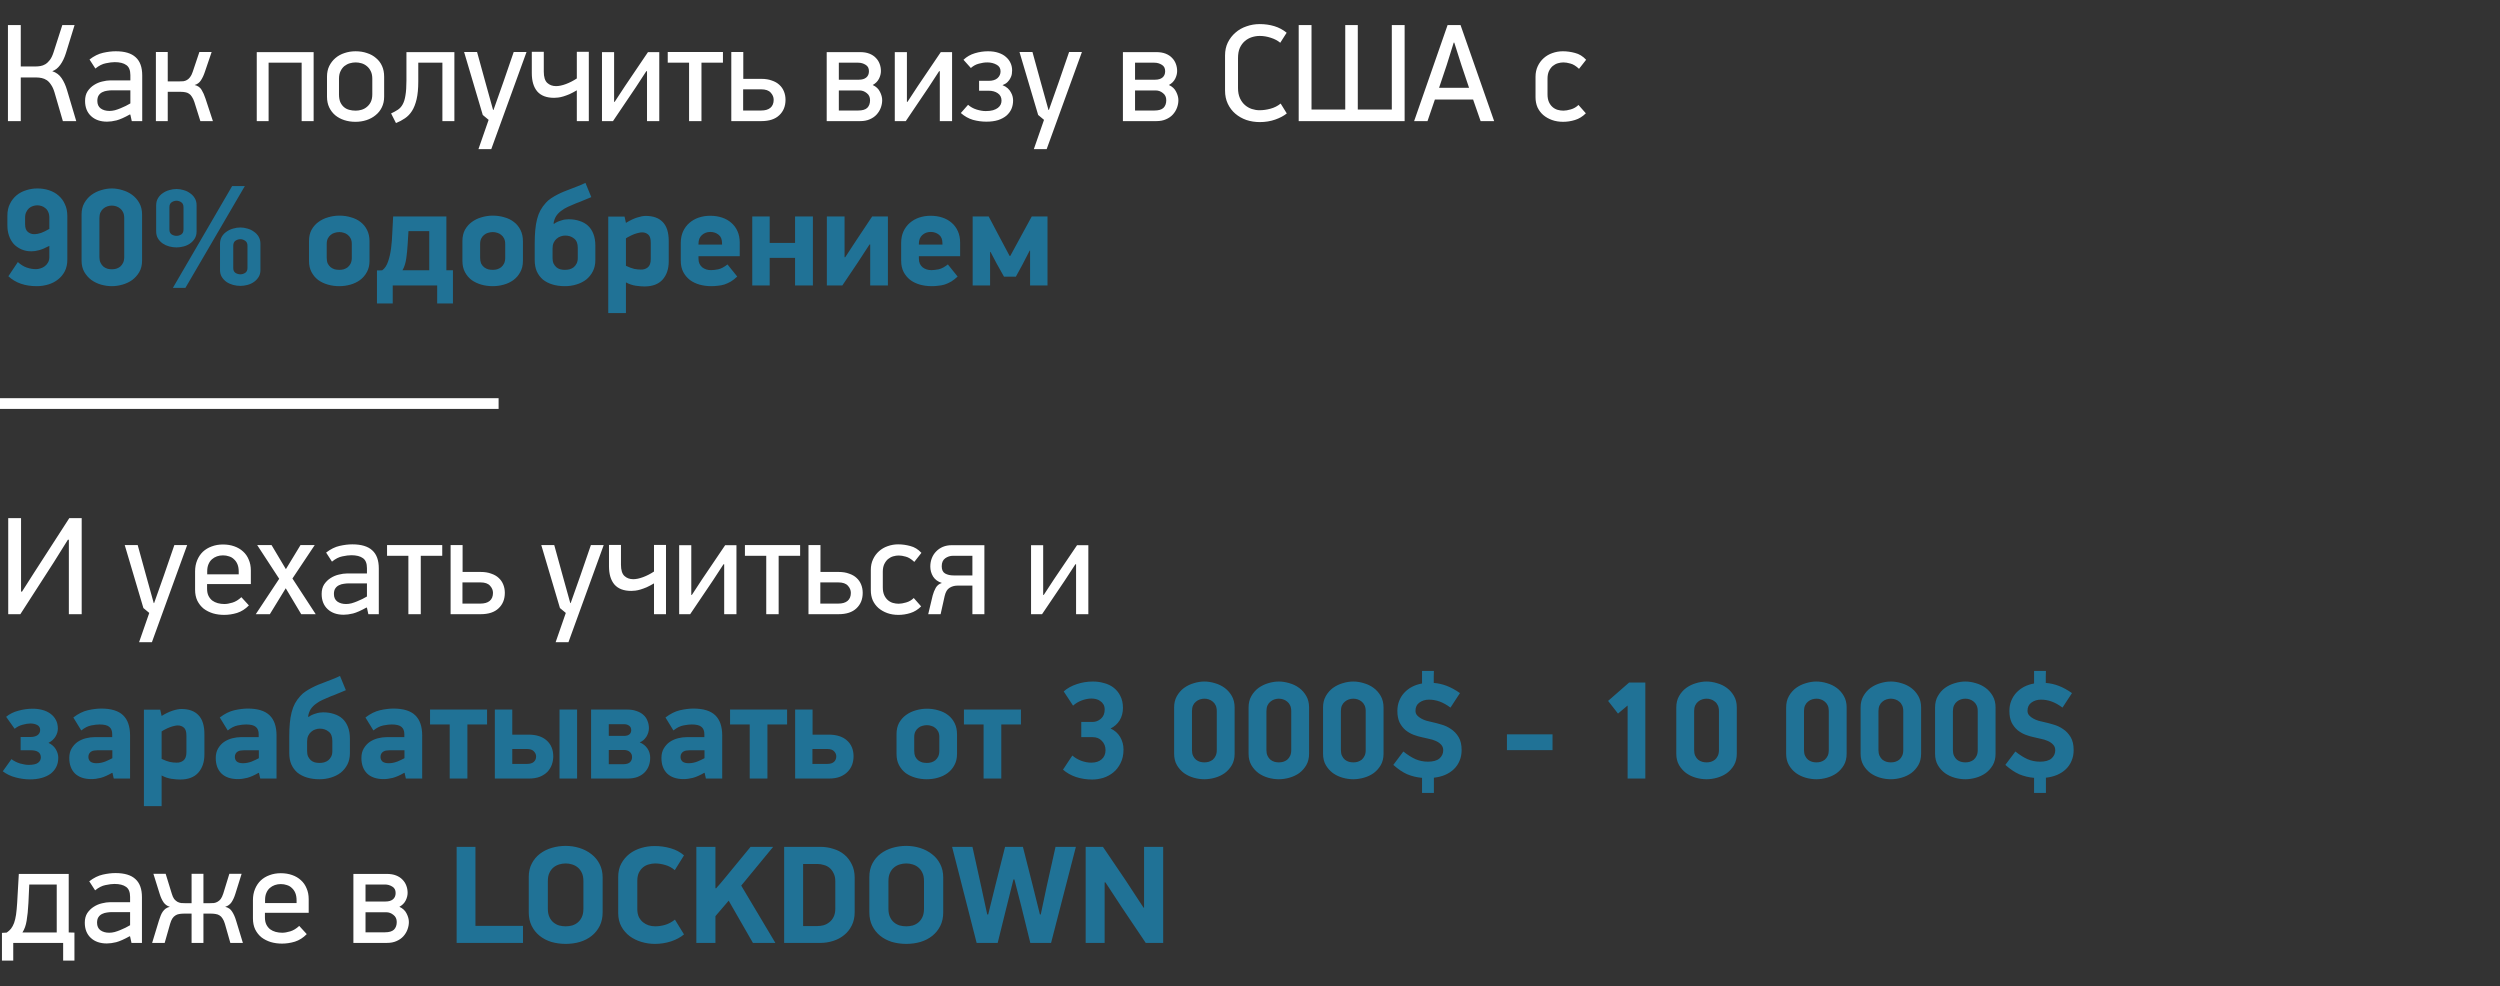
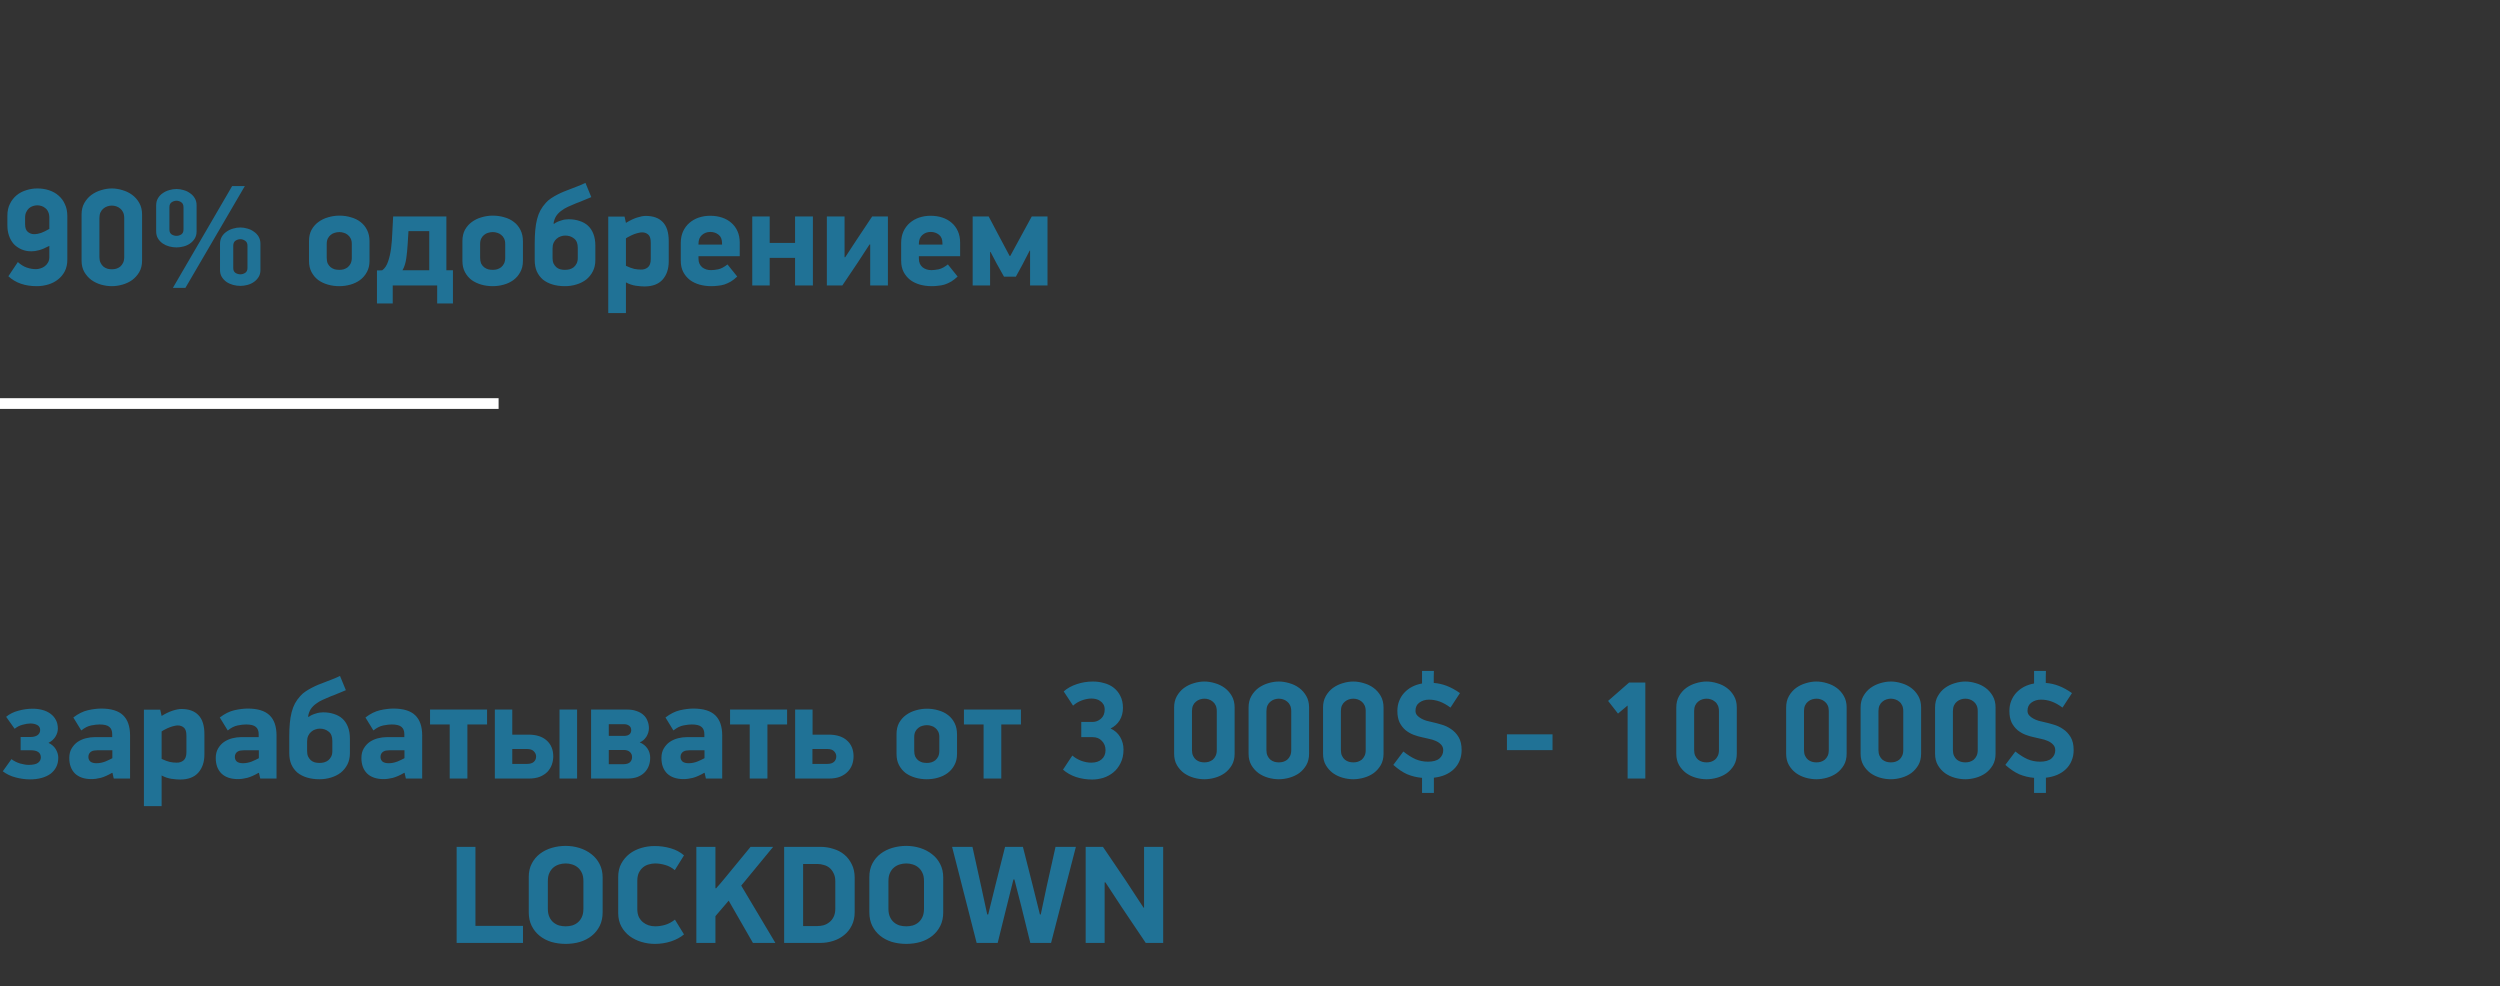
<svg xmlns="http://www.w3.org/2000/svg" width="289" height="114" viewBox="0 0 289 114" fill="none">
  <rect x="0" y="0" width="289" height="114" fill="#333333" stroke="none" />
-   <path d="M0.918 14V2.898H2.401V7.683H4.125C4.297 7.683 4.48 7.667 4.673 7.635C4.866 7.603 5.054 7.533 5.237 7.426C5.43 7.307 5.608 7.141 5.769 6.926C5.93 6.711 6.07 6.421 6.188 6.056L7.203 2.898H8.621L7.622 6.136C7.45 6.684 7.23 7.141 6.961 7.506C6.693 7.871 6.386 8.113 6.043 8.231C6.505 8.382 6.865 8.65 7.122 9.037C7.38 9.413 7.59 9.875 7.751 10.423L8.814 14H7.267L6.301 10.681C6.193 10.315 6.059 10.02 5.898 9.794C5.747 9.558 5.581 9.381 5.398 9.263C5.216 9.144 5.022 9.064 4.818 9.021C4.614 8.978 4.41 8.956 4.206 8.956H2.401V14H0.918ZM15.022 13.226C14.389 13.581 13.868 13.812 13.459 13.919C13.062 14.016 12.702 14.065 12.38 14.065C11.606 14.065 10.989 13.85 10.527 13.42C10.065 12.99 9.834 12.405 9.834 11.664C9.834 11.223 9.93 10.852 10.124 10.552C10.328 10.251 10.575 10.009 10.865 9.826C11.166 9.633 11.483 9.499 11.816 9.424C12.159 9.338 12.466 9.295 12.734 9.295H15.071V8.682C15.071 8.124 14.915 7.737 14.604 7.522C14.292 7.297 13.846 7.184 13.266 7.184C12.987 7.184 12.643 7.227 12.235 7.313C11.837 7.388 11.434 7.592 11.026 7.925L10.349 6.878C10.865 6.48 11.386 6.222 11.912 6.104C12.439 5.986 12.928 5.927 13.379 5.927C14.421 5.927 15.189 6.158 15.683 6.62C16.188 7.071 16.441 7.769 16.441 8.715V14H15.232L15.071 13.259L15.022 13.226ZM15.071 10.439H12.96C12.788 10.439 12.6 10.455 12.396 10.487C12.203 10.509 12.02 10.562 11.848 10.648C11.676 10.723 11.531 10.847 11.413 11.019C11.306 11.18 11.252 11.395 11.252 11.664C11.252 12.05 11.381 12.34 11.639 12.534C11.907 12.727 12.245 12.824 12.654 12.824C12.858 12.824 13.067 12.797 13.282 12.743C13.508 12.679 13.723 12.604 13.927 12.518C14.142 12.432 14.346 12.34 14.539 12.244C14.732 12.136 14.91 12.04 15.071 11.954V10.439ZM18.021 14V6.008H19.391V9.408H20.744C20.895 9.408 21.045 9.402 21.196 9.391C21.346 9.37 21.486 9.322 21.614 9.246C21.743 9.171 21.862 9.064 21.969 8.924C22.087 8.774 22.189 8.57 22.275 8.312L23.049 6.008H24.467L23.677 8.328C23.548 8.715 23.392 9.042 23.21 9.311C23.038 9.569 22.802 9.741 22.501 9.826C22.866 9.912 23.135 10.1 23.306 10.39C23.478 10.67 23.629 11.008 23.758 11.406L24.612 14H23.162L22.469 11.792C22.383 11.535 22.286 11.331 22.178 11.18C22.082 11.019 21.969 10.901 21.84 10.826C21.711 10.74 21.572 10.686 21.421 10.664C21.271 10.632 21.104 10.616 20.922 10.616H19.391V14H18.021ZM34.87 14V7.248H31.051V14H29.681V6.024H36.256V14H34.87ZM44.407 11.18C44.407 11.642 44.316 12.056 44.134 12.421C43.962 12.775 43.72 13.076 43.408 13.323C43.108 13.57 42.758 13.758 42.361 13.887C41.964 14.016 41.539 14.081 41.088 14.081C40.626 14.081 40.196 14.016 39.799 13.887C39.401 13.758 39.052 13.57 38.752 13.323C38.462 13.076 38.23 12.775 38.059 12.421C37.887 12.056 37.801 11.642 37.801 11.18V8.86C37.801 8.398 37.887 7.99 38.059 7.635C38.241 7.27 38.478 6.964 38.768 6.717C39.068 6.459 39.418 6.265 39.815 6.136C40.223 5.997 40.653 5.927 41.104 5.927C41.588 5.927 42.028 5.997 42.425 6.136C42.834 6.265 43.183 6.459 43.473 6.717C43.774 6.964 44.005 7.27 44.166 7.635C44.327 7.99 44.407 8.398 44.407 8.86V11.18ZM43.038 9.101C43.038 8.758 42.979 8.468 42.861 8.231C42.742 7.984 42.587 7.785 42.393 7.635C42.211 7.485 42.007 7.377 41.781 7.313C41.555 7.248 41.335 7.216 41.12 7.216C40.895 7.216 40.669 7.248 40.444 7.313C40.218 7.377 40.008 7.485 39.815 7.635C39.632 7.785 39.482 7.984 39.364 8.231C39.246 8.468 39.187 8.758 39.187 9.101V10.906C39.187 11.25 39.235 11.545 39.332 11.792C39.439 12.029 39.579 12.222 39.751 12.373C39.922 12.523 40.127 12.63 40.363 12.695C40.599 12.759 40.852 12.791 41.12 12.791C41.335 12.791 41.555 12.759 41.781 12.695C42.007 12.63 42.211 12.523 42.393 12.373C42.587 12.222 42.742 12.029 42.861 11.792C42.979 11.545 43.038 11.25 43.038 10.906V9.101ZM48.353 7.248V9.408C48.353 10.235 48.289 10.922 48.16 11.47C48.031 12.018 47.854 12.469 47.628 12.824C47.403 13.178 47.129 13.463 46.807 13.678C46.495 13.893 46.151 14.075 45.775 14.226L45.211 13.114C45.512 12.974 45.775 12.829 46.001 12.679C46.227 12.528 46.409 12.324 46.549 12.066C46.699 11.798 46.807 11.449 46.871 11.019C46.946 10.589 46.984 10.025 46.984 9.327V6.024H52.527V14H51.141V7.248H48.353ZM55.308 17.239L56.485 13.855L55.808 13.291L53.649 6.008H55.147L56.114 9.52L57 12.711H57.049L58.177 9.52L59.385 6.008H60.868L56.791 17.239H55.308ZM64.055 11.309C63.184 11.309 62.534 11.062 62.105 10.568C61.686 10.074 61.476 9.37 61.476 8.457V5.991H62.862V8.28C62.862 8.903 62.996 9.338 63.265 9.585C63.533 9.832 63.872 9.955 64.28 9.955C64.613 9.955 64.995 9.875 65.424 9.714C65.854 9.553 66.273 9.338 66.681 9.069V5.991H68.067V14H66.681V10.439C66.37 10.621 66.085 10.772 65.827 10.89C65.569 10.997 65.333 11.083 65.118 11.148C64.903 11.212 64.704 11.255 64.522 11.277C64.35 11.298 64.194 11.309 64.055 11.309ZM71.055 11.776L72.248 9.955L74.906 6.024H76.212V14H74.794V8.231H74.713L73.504 10.084L70.862 14H69.589V6.024H70.991V11.776H71.055ZM81.09 7.248V14H79.656V7.248H77.19V6.008H83.572V7.248H81.09ZM89.437 11.535C89.437 11.234 89.324 10.96 89.098 10.713C88.873 10.455 88.502 10.326 87.987 10.326H85.908V12.775H87.987C88.448 12.775 88.803 12.673 89.05 12.469C89.308 12.254 89.437 11.943 89.437 11.535ZM85.924 9.117H88.035C88.486 9.117 88.884 9.182 89.227 9.311C89.582 9.429 89.872 9.596 90.097 9.81C90.334 10.025 90.511 10.283 90.629 10.584C90.747 10.874 90.806 11.191 90.806 11.535C90.806 12.276 90.565 12.872 90.081 13.323C89.609 13.774 88.921 14 88.019 14H84.538V6.008H85.924V9.117ZM101.98 11.583C101.98 11.873 101.927 12.163 101.819 12.453C101.712 12.743 101.551 13.006 101.336 13.243C101.132 13.468 100.868 13.651 100.546 13.79C100.235 13.93 99.869 14 99.451 14H95.567V6.024H99.418C99.837 6.024 100.197 6.083 100.498 6.201C100.799 6.319 101.046 6.48 101.239 6.684C101.443 6.888 101.594 7.125 101.69 7.393C101.787 7.651 101.835 7.925 101.835 8.215C101.835 8.505 101.76 8.801 101.61 9.101C101.459 9.402 101.218 9.644 100.885 9.826C101.282 10.009 101.561 10.272 101.723 10.616C101.894 10.949 101.98 11.271 101.98 11.583ZM100.578 11.583C100.578 11.228 100.45 10.954 100.192 10.761C99.945 10.557 99.665 10.455 99.354 10.455H96.969V12.775H99.209C99.692 12.775 100.041 12.673 100.256 12.469C100.471 12.254 100.578 11.959 100.578 11.583ZM100.45 8.231C100.45 7.887 100.321 7.64 100.063 7.49C99.805 7.329 99.52 7.248 99.209 7.248H96.969V9.214H99.289C99.644 9.214 99.923 9.134 100.127 8.972C100.342 8.801 100.45 8.553 100.45 8.231ZM104.904 11.776L106.096 9.955L108.755 6.024H110.06V14H108.642V8.231H108.562L107.353 10.084L104.71 14H103.437V6.024H104.839V11.776H104.904ZM111.909 12.115C112.188 12.362 112.516 12.544 112.892 12.662C113.279 12.781 113.628 12.84 113.94 12.84C114.283 12.84 114.568 12.808 114.794 12.743C115.03 12.668 115.218 12.577 115.358 12.469C115.508 12.351 115.615 12.222 115.68 12.082C115.744 11.932 115.776 11.782 115.776 11.631C115.776 11.255 115.631 10.971 115.341 10.777C115.062 10.584 114.708 10.487 114.278 10.487H113.182V9.343H114.31C114.74 9.343 115.073 9.241 115.309 9.037C115.546 8.822 115.664 8.559 115.664 8.247C115.664 7.893 115.508 7.635 115.196 7.474C114.885 7.302 114.53 7.216 114.133 7.216C113.821 7.216 113.494 7.264 113.15 7.361C112.817 7.447 112.511 7.614 112.231 7.861L111.377 6.91C111.753 6.555 112.194 6.303 112.699 6.153C113.204 6.002 113.709 5.927 114.213 5.927C114.675 5.927 115.078 5.986 115.422 6.104C115.776 6.222 116.067 6.383 116.292 6.588C116.528 6.792 116.706 7.028 116.824 7.297C116.942 7.554 117.001 7.834 117.001 8.135C117.001 8.253 116.99 8.392 116.969 8.553C116.947 8.704 116.894 8.86 116.808 9.021C116.733 9.182 116.62 9.338 116.469 9.488C116.33 9.628 116.136 9.746 115.889 9.843C116.136 9.939 116.34 10.063 116.502 10.213C116.663 10.364 116.786 10.525 116.872 10.697C116.969 10.868 117.033 11.035 117.066 11.196C117.098 11.357 117.114 11.497 117.114 11.615C117.114 11.97 117.049 12.297 116.921 12.598C116.792 12.888 116.598 13.146 116.34 13.372C116.083 13.586 115.76 13.758 115.374 13.887C114.987 14.005 114.536 14.065 114.02 14.065C113.504 14.065 112.989 13.995 112.473 13.855C111.968 13.705 111.501 13.441 111.071 13.065L111.909 12.115ZM119.512 17.239L120.688 13.855L120.012 13.291L117.852 6.008H119.351L120.318 9.52L121.204 12.711H121.252L122.38 9.52L123.589 6.008H125.071L120.995 17.239H119.512ZM136.222 11.583C136.222 11.873 136.169 12.163 136.061 12.453C135.954 12.743 135.793 13.006 135.578 13.243C135.374 13.468 135.111 13.651 134.788 13.79C134.477 13.93 134.111 14 133.692 14H129.809V6.024H133.66C134.079 6.024 134.439 6.083 134.74 6.201C135.041 6.319 135.288 6.48 135.481 6.684C135.685 6.888 135.836 7.125 135.932 7.393C136.029 7.651 136.077 7.925 136.077 8.215C136.077 8.505 136.002 8.801 135.852 9.101C135.701 9.402 135.46 9.644 135.127 9.826C135.524 10.009 135.803 10.272 135.965 10.616C136.136 10.949 136.222 11.271 136.222 11.583ZM134.82 11.583C134.82 11.228 134.692 10.954 134.434 10.761C134.187 10.557 133.907 10.455 133.596 10.455H131.211V12.775H133.451C133.934 12.775 134.283 12.673 134.498 12.469C134.713 12.254 134.82 11.959 134.82 11.583ZM134.692 8.231C134.692 7.887 134.563 7.64 134.305 7.49C134.047 7.329 133.762 7.248 133.451 7.248H131.211V9.214H133.531C133.886 9.214 134.165 9.134 134.369 8.972C134.584 8.801 134.692 8.553 134.692 8.231ZM145.627 2.785C146.229 2.785 146.793 2.865 147.319 3.026C147.846 3.188 148.318 3.44 148.737 3.784L147.996 4.944C147.706 4.697 147.341 4.504 146.9 4.364C146.471 4.224 146.046 4.154 145.627 4.154C145.316 4.154 145.01 4.203 144.709 4.299C144.408 4.396 144.14 4.547 143.903 4.751C143.667 4.955 143.473 5.218 143.323 5.54C143.183 5.862 143.114 6.255 143.114 6.717V10.181C143.114 10.632 143.189 11.024 143.339 11.357C143.49 11.68 143.683 11.943 143.919 12.147C144.156 12.351 144.419 12.501 144.709 12.598C145.01 12.695 145.305 12.743 145.595 12.743C146.014 12.743 146.438 12.684 146.868 12.566C147.309 12.448 147.701 12.249 148.044 11.97L148.753 13.114C148.41 13.393 147.964 13.629 147.416 13.823C146.868 14.016 146.272 14.113 145.627 14.113C145.09 14.113 144.575 14.032 144.08 13.871C143.597 13.699 143.173 13.457 142.807 13.146C142.442 12.834 142.152 12.453 141.937 12.002C141.722 11.551 141.615 11.04 141.615 10.471V6.41C141.615 5.852 141.722 5.352 141.937 4.912C142.163 4.461 142.458 4.079 142.824 3.768C143.189 3.445 143.613 3.204 144.097 3.043C144.58 2.871 145.09 2.785 145.627 2.785ZM162.375 2.898V14H150.129V2.898H151.611V12.662H155.511V2.898H156.961V12.662H160.893V2.898H162.375ZM171.159 14L170.289 11.502H165.874L165.02 14H163.473L167.34 2.898H168.839L172.722 14H171.159ZM168.049 4.928L167.244 7.506L166.357 10.149H169.822L168.935 7.506L168.114 4.928H168.049ZM180.665 5.927C181.127 5.927 181.594 5.991 182.067 6.12C182.55 6.238 182.98 6.502 183.356 6.91L182.534 7.957C182.18 7.624 181.847 7.42 181.535 7.345C181.234 7.259 180.966 7.216 180.729 7.216C180.525 7.216 180.311 7.248 180.085 7.313C179.87 7.377 179.671 7.485 179.489 7.635C179.317 7.785 179.172 7.984 179.054 8.231C178.946 8.468 178.893 8.758 178.893 9.101V10.906C178.893 11.25 178.946 11.545 179.054 11.792C179.161 12.029 179.301 12.222 179.473 12.373C179.644 12.523 179.838 12.63 180.053 12.695C180.278 12.759 180.504 12.791 180.729 12.791C180.966 12.791 181.251 12.743 181.584 12.646C181.927 12.55 182.223 12.378 182.47 12.131L183.324 13.098C182.948 13.474 182.529 13.731 182.067 13.871C181.616 14.011 181.159 14.081 180.697 14.081C180.225 14.081 179.795 14.011 179.408 13.871C179.021 13.731 178.683 13.538 178.393 13.291C178.114 13.044 177.893 12.748 177.732 12.405C177.582 12.05 177.507 11.664 177.507 11.245V8.876C177.507 8.425 177.593 8.016 177.765 7.651C177.936 7.286 178.167 6.974 178.457 6.717C178.747 6.459 179.081 6.265 179.456 6.136C179.843 5.997 180.246 5.927 180.665 5.927ZM7.847 62.395L6.236 64.973L2.353 71H0.951V59.898H2.433V68.389H2.546L3.964 66.166L8.009 59.898H9.443V71H7.96V62.395H7.847ZM16.078 74.239L17.254 70.855L16.577 70.291L14.418 63.008H15.917L16.884 66.52L17.77 69.711H17.818L18.946 66.52L20.155 63.008H21.637L17.56 74.239H16.078ZM23.938 67.519V68.051C23.938 68.373 23.991 68.647 24.099 68.873C24.206 69.088 24.351 69.27 24.534 69.421C24.727 69.561 24.942 69.662 25.179 69.727C25.426 69.791 25.678 69.824 25.936 69.824C26.204 69.824 26.516 69.77 26.871 69.662C27.225 69.555 27.569 69.346 27.902 69.034L28.772 69.985C28.364 70.404 27.907 70.694 27.402 70.855C26.908 71.005 26.409 71.081 25.904 71.081C25.453 71.081 25.023 71.022 24.615 70.903C24.206 70.774 23.846 70.592 23.535 70.355C23.234 70.108 22.992 69.802 22.81 69.437C22.638 69.072 22.552 68.647 22.552 68.164V66.053C22.552 65.58 22.633 65.151 22.794 64.764C22.955 64.377 23.175 64.049 23.454 63.781C23.744 63.512 24.083 63.308 24.47 63.169C24.867 63.018 25.302 62.943 25.775 62.943C26.247 62.943 26.683 63.013 27.08 63.153C27.477 63.292 27.816 63.491 28.095 63.749C28.385 64.007 28.605 64.323 28.756 64.7C28.917 65.065 28.998 65.478 28.998 65.94V67.519H23.938ZM27.596 66.085C27.596 65.752 27.547 65.468 27.451 65.231C27.354 64.995 27.22 64.802 27.048 64.651C26.887 64.49 26.693 64.377 26.468 64.313C26.253 64.237 26.022 64.2 25.775 64.2C25.528 64.2 25.297 64.237 25.082 64.313C24.867 64.388 24.674 64.501 24.502 64.651C24.33 64.802 24.196 64.995 24.099 65.231C24.002 65.457 23.954 65.725 23.954 66.037V66.391H27.596V66.085ZM34.821 71L33.032 68.003L31.195 71H29.568L32.275 66.907L29.729 63.008H31.389L33.049 65.795L34.741 63.008H36.384L33.806 66.875L36.497 71H34.821ZM42.372 70.227C41.738 70.581 41.217 70.812 40.809 70.919C40.411 71.016 40.052 71.064 39.729 71.064C38.956 71.064 38.338 70.85 37.876 70.42C37.414 69.99 37.183 69.405 37.183 68.663C37.183 68.223 37.28 67.852 37.473 67.552C37.678 67.251 37.925 67.009 38.215 66.826C38.515 66.633 38.832 66.499 39.165 66.424C39.509 66.338 39.815 66.295 40.084 66.295H42.42V65.682C42.42 65.124 42.265 64.737 41.953 64.522C41.642 64.297 41.196 64.184 40.616 64.184C40.336 64.184 39.992 64.227 39.584 64.313C39.187 64.388 38.784 64.592 38.376 64.925L37.699 63.878C38.215 63.48 38.736 63.222 39.262 63.104C39.788 62.986 40.277 62.927 40.728 62.927C41.77 62.927 42.538 63.158 43.033 63.62C43.538 64.071 43.79 64.769 43.79 65.715V71H42.581L42.42 70.259L42.372 70.227ZM42.42 67.439H40.309C40.138 67.439 39.95 67.455 39.745 67.487C39.552 67.509 39.37 67.562 39.198 67.648C39.026 67.724 38.881 67.847 38.763 68.019C38.655 68.18 38.601 68.395 38.601 68.663C38.601 69.05 38.73 69.34 38.988 69.534C39.257 69.727 39.595 69.824 40.003 69.824C40.207 69.824 40.417 69.797 40.632 69.743C40.857 69.679 41.072 69.603 41.276 69.517C41.491 69.432 41.695 69.34 41.889 69.244C42.082 69.136 42.259 69.04 42.42 68.954V67.439ZM48.642 64.248V71H47.208V64.248H44.742V63.008H51.123V64.248H48.642ZM56.989 68.535C56.989 68.234 56.876 67.96 56.65 67.713C56.425 67.455 56.054 67.326 55.538 67.326H53.46V69.775H55.538C56 69.775 56.355 69.673 56.602 69.469C56.86 69.254 56.989 68.943 56.989 68.535ZM53.476 66.118H55.587C56.038 66.118 56.435 66.182 56.779 66.311C57.134 66.429 57.424 66.596 57.649 66.81C57.886 67.025 58.063 67.283 58.181 67.584C58.299 67.874 58.358 68.191 58.358 68.535C58.358 69.276 58.117 69.872 57.633 70.323C57.161 70.774 56.473 71 55.571 71H52.09V63.008H53.476V66.118ZM64.231 74.239L65.407 70.855L64.73 70.291L62.571 63.008H64.07L65.037 66.52L65.923 69.711H65.971L67.099 66.52L68.308 63.008H69.79L65.713 74.239H64.231ZM72.977 68.309C72.107 68.309 71.457 68.062 71.027 67.568C70.608 67.074 70.399 66.37 70.399 65.457V62.991H71.784V65.28C71.784 65.903 71.919 66.338 72.187 66.585C72.456 66.832 72.794 66.955 73.203 66.955C73.536 66.955 73.917 66.875 74.347 66.714C74.776 66.553 75.195 66.338 75.603 66.069V62.991H76.989V71H75.603V67.439C75.292 67.621 75.007 67.772 74.749 67.89C74.492 67.997 74.255 68.083 74.04 68.148C73.826 68.212 73.627 68.255 73.444 68.277C73.272 68.298 73.117 68.309 72.977 68.309ZM79.978 68.776L81.17 66.955L83.829 63.024H85.134V71H83.716V65.231H83.635L82.427 67.084L79.784 71H78.511V63.024H79.913V68.776H79.978ZM90.012 64.248V71H88.578V64.248H86.113V63.008H92.494V64.248H90.012ZM98.359 68.535C98.359 68.234 98.246 67.96 98.021 67.713C97.795 67.455 97.425 67.326 96.909 67.326H94.83V69.775H96.909C97.371 69.775 97.725 69.673 97.972 69.469C98.23 69.254 98.359 68.943 98.359 68.535ZM94.846 66.118H96.957C97.409 66.118 97.806 66.182 98.15 66.311C98.504 66.429 98.794 66.596 99.02 66.81C99.256 67.025 99.433 67.283 99.552 67.584C99.67 67.874 99.729 68.191 99.729 68.535C99.729 69.276 99.487 69.872 99.004 70.323C98.531 70.774 97.844 71 96.941 71H93.461V63.008H94.846V66.118ZM103.825 62.927C104.287 62.927 104.754 62.991 105.227 63.12C105.71 63.239 106.14 63.502 106.516 63.91L105.694 64.957C105.34 64.624 105.007 64.42 104.695 64.345C104.394 64.259 104.126 64.216 103.889 64.216C103.685 64.216 103.471 64.248 103.245 64.313C103.03 64.377 102.831 64.485 102.649 64.635C102.477 64.785 102.332 64.984 102.214 65.231C102.106 65.468 102.052 65.758 102.052 66.101V67.906C102.052 68.25 102.106 68.545 102.214 68.792C102.321 69.029 102.461 69.222 102.633 69.373C102.804 69.523 102.998 69.63 103.213 69.695C103.438 69.759 103.664 69.791 103.889 69.791C104.126 69.791 104.41 69.743 104.744 69.646C105.087 69.55 105.383 69.378 105.63 69.131L106.484 70.098C106.108 70.474 105.689 70.731 105.227 70.871C104.776 71.011 104.319 71.081 103.857 71.081C103.385 71.081 102.955 71.011 102.568 70.871C102.181 70.731 101.843 70.538 101.553 70.291C101.274 70.044 101.053 69.749 100.892 69.405C100.742 69.05 100.667 68.663 100.667 68.245V65.876C100.667 65.425 100.753 65.016 100.925 64.651C101.096 64.286 101.327 63.974 101.617 63.717C101.907 63.459 102.24 63.265 102.616 63.136C103.003 62.997 103.406 62.927 103.825 62.927ZM107.543 65.489C107.543 65.145 107.602 64.823 107.72 64.522C107.838 64.221 108.005 63.964 108.219 63.749C108.434 63.523 108.692 63.346 108.993 63.217C109.304 63.088 109.648 63.024 110.024 63.024H113.795V71H112.409V67.697H110.685C110.341 67.697 110.035 67.783 109.766 67.954C109.498 68.116 109.31 68.433 109.202 68.905L108.735 71H107.301L107.817 68.841C107.903 68.519 108.021 68.223 108.171 67.954C108.332 67.675 108.569 67.487 108.88 67.391C108.429 67.251 108.091 67.004 107.865 66.649C107.65 66.295 107.543 65.908 107.543 65.489ZM108.864 65.457C108.864 65.865 108.993 66.144 109.251 66.295C109.519 66.445 109.847 66.52 110.234 66.52H112.409V64.248H110.185C109.842 64.248 109.535 64.345 109.267 64.538C108.998 64.732 108.864 65.038 108.864 65.457ZM120.656 68.776L121.848 66.955L124.507 63.024H125.812V71H124.394V65.231H124.314L123.105 67.084L120.462 71H119.189V63.024H120.591V68.776H120.656ZM3.384 102.248L3.287 104.359C3.244 105.197 3.174 105.89 3.078 106.438C2.992 106.975 2.831 107.426 2.594 107.791H6.558V102.248H3.384ZM0.773 107.808C0.967 107.679 1.133 107.528 1.273 107.356C1.413 107.174 1.531 106.954 1.627 106.696C1.724 106.427 1.799 106.11 1.853 105.745C1.907 105.369 1.95 104.923 1.982 104.408L2.175 101.024H7.944V107.791L8.605 107.808V111.046H7.3V109H1.531V111.046H0.226V107.84L0.773 107.808ZM14.991 108.227C14.357 108.581 13.836 108.812 13.428 108.919C13.03 109.016 12.671 109.064 12.348 109.064C11.575 109.064 10.957 108.85 10.495 108.42C10.033 107.99 9.802 107.405 9.802 106.663C9.802 106.223 9.899 105.852 10.092 105.552C10.296 105.251 10.543 105.009 10.834 104.826C11.134 104.633 11.451 104.499 11.784 104.424C12.128 104.338 12.434 104.295 12.703 104.295H15.039V103.682C15.039 103.124 14.883 102.737 14.572 102.522C14.261 102.297 13.815 102.184 13.235 102.184C12.955 102.184 12.611 102.227 12.203 102.313C11.806 102.388 11.403 102.592 10.995 102.925L10.318 101.878C10.834 101.48 11.355 101.222 11.881 101.104C12.407 100.986 12.896 100.927 13.347 100.927C14.389 100.927 15.158 101.158 15.652 101.62C16.157 102.071 16.409 102.769 16.409 103.715V109H15.2L15.039 108.259L14.991 108.227ZM15.039 105.439H12.928C12.757 105.439 12.569 105.455 12.364 105.487C12.171 105.509 11.988 105.562 11.816 105.648C11.645 105.724 11.5 105.847 11.382 106.019C11.274 106.18 11.22 106.395 11.22 106.663C11.22 107.05 11.349 107.34 11.607 107.534C11.876 107.727 12.214 107.824 12.622 107.824C12.826 107.824 13.036 107.797 13.251 107.743C13.476 107.679 13.691 107.603 13.895 107.518C14.11 107.432 14.314 107.34 14.508 107.244C14.701 107.136 14.878 107.039 15.039 106.954V105.439ZM22.147 109V105.616H21.212C21.03 105.616 20.858 105.632 20.697 105.664C20.546 105.686 20.407 105.74 20.278 105.826C20.149 105.901 20.031 106.019 19.923 106.18C19.827 106.33 19.741 106.535 19.666 106.792L19.037 109H17.587L18.376 106.406C18.441 106.212 18.505 106.03 18.57 105.858C18.634 105.686 18.715 105.53 18.811 105.39C18.908 105.251 19.021 105.133 19.15 105.036C19.29 104.939 19.451 104.869 19.633 104.826C19.332 104.741 19.091 104.569 18.908 104.311C18.726 104.042 18.575 103.715 18.457 103.328L17.732 101.008H19.15L19.859 103.312C19.934 103.57 20.025 103.774 20.133 103.924C20.251 104.064 20.375 104.171 20.503 104.246C20.643 104.322 20.788 104.37 20.939 104.391C21.089 104.402 21.239 104.408 21.39 104.408H22.147V101.008H23.517V104.408H24.274C24.424 104.408 24.575 104.402 24.725 104.391C24.876 104.37 25.015 104.322 25.144 104.246C25.284 104.171 25.407 104.064 25.515 103.924C25.622 103.774 25.719 103.57 25.805 103.312L26.514 101.008H27.932L27.207 103.328C27.089 103.715 26.938 104.042 26.756 104.311C26.573 104.569 26.331 104.741 26.03 104.826C26.396 104.912 26.664 105.1 26.836 105.39C27.019 105.67 27.169 106.008 27.287 106.406L28.077 109H26.627L25.998 106.792C25.923 106.535 25.832 106.33 25.724 106.18C25.628 106.019 25.515 105.901 25.386 105.826C25.257 105.74 25.112 105.686 24.951 105.664C24.8 105.632 24.634 105.616 24.451 105.616H23.517V109H22.147ZM30.626 105.519V106.051C30.626 106.373 30.679 106.647 30.787 106.873C30.894 107.088 31.039 107.27 31.222 107.421C31.415 107.56 31.63 107.663 31.866 107.727C32.114 107.791 32.366 107.824 32.624 107.824C32.892 107.824 33.204 107.77 33.559 107.663C33.913 107.555 34.257 107.346 34.59 107.034L35.46 107.985C35.052 108.404 34.595 108.694 34.09 108.855C33.596 109.005 33.096 109.081 32.592 109.081C32.14 109.081 31.711 109.021 31.302 108.903C30.894 108.774 30.534 108.592 30.223 108.355C29.922 108.108 29.68 107.802 29.498 107.437C29.326 107.072 29.24 106.647 29.24 106.164V104.053C29.24 103.58 29.32 103.151 29.482 102.764C29.643 102.377 29.863 102.05 30.142 101.781C30.432 101.512 30.771 101.308 31.157 101.169C31.555 101.018 31.99 100.943 32.463 100.943C32.935 100.943 33.37 101.013 33.768 101.153C34.165 101.292 34.504 101.491 34.783 101.749C35.073 102.007 35.293 102.323 35.444 102.699C35.605 103.065 35.685 103.478 35.685 103.94V105.519H30.626ZM34.284 104.085C34.284 103.752 34.235 103.468 34.139 103.231C34.042 102.995 33.908 102.802 33.736 102.651C33.575 102.49 33.381 102.377 33.156 102.313C32.941 102.238 32.71 102.2 32.463 102.2C32.216 102.2 31.985 102.238 31.77 102.313C31.555 102.388 31.362 102.501 31.19 102.651C31.018 102.802 30.884 102.995 30.787 103.231C30.69 103.457 30.642 103.725 30.642 104.037V104.391H34.284V104.085ZM47.266 106.583C47.266 106.873 47.212 107.163 47.104 107.453C46.997 107.743 46.836 108.006 46.621 108.243C46.417 108.468 46.154 108.651 45.831 108.791C45.52 108.93 45.155 109 44.736 109H40.852V101.024H44.703C45.122 101.024 45.482 101.083 45.783 101.201C46.084 101.319 46.331 101.48 46.524 101.684C46.728 101.888 46.879 102.125 46.975 102.393C47.072 102.651 47.12 102.925 47.12 103.215C47.12 103.505 47.045 103.801 46.895 104.101C46.745 104.402 46.503 104.644 46.17 104.826C46.567 105.009 46.846 105.272 47.008 105.616C47.179 105.949 47.266 106.271 47.266 106.583ZM45.864 106.583C45.864 106.228 45.735 105.954 45.477 105.761C45.23 105.557 44.95 105.455 44.639 105.455H42.254V107.775H44.494C44.977 107.775 45.326 107.673 45.541 107.469C45.756 107.254 45.864 106.959 45.864 106.583ZM45.735 103.231C45.735 102.887 45.606 102.64 45.348 102.49C45.09 102.329 44.805 102.248 44.494 102.248H42.254V104.214H44.575C44.929 104.214 45.208 104.134 45.412 103.972C45.627 103.801 45.735 103.554 45.735 103.231Z" fill="white" />
  <path d="M7.783 30.019C7.783 30.524 7.686 30.97 7.493 31.356C7.3 31.732 7.036 32.049 6.703 32.307C6.381 32.565 6.005 32.758 5.575 32.887C5.146 33.016 4.7 33.081 4.238 33.081C2.884 33.081 1.794 32.699 0.967 31.936L2.063 30.293C2.406 30.604 2.755 30.819 3.11 30.937C3.464 31.056 3.814 31.115 4.157 31.115C4.308 31.115 4.474 31.088 4.657 31.034C4.84 30.98 5.006 30.9 5.156 30.792C5.318 30.674 5.447 30.529 5.543 30.357C5.651 30.175 5.704 29.96 5.704 29.713V28.424C5.232 28.671 4.834 28.837 4.512 28.923C4.2 29.009 3.905 29.052 3.626 29.052C3.207 29.052 2.825 28.977 2.482 28.826C2.138 28.676 1.842 28.472 1.595 28.214C1.359 27.946 1.176 27.629 1.047 27.264C0.918 26.898 0.854 26.495 0.854 26.055V24.927C0.854 24.411 0.951 23.96 1.144 23.573C1.337 23.176 1.59 22.848 1.901 22.59C2.224 22.322 2.594 22.123 3.013 21.994C3.432 21.855 3.867 21.785 4.319 21.785C4.802 21.785 5.253 21.855 5.672 21.994C6.102 22.134 6.472 22.343 6.784 22.623C7.095 22.891 7.337 23.224 7.509 23.622C7.692 24.008 7.783 24.46 7.783 24.975V30.019ZM5.704 25.169C5.704 24.911 5.661 24.691 5.575 24.508C5.5 24.325 5.393 24.18 5.253 24.073C5.124 23.955 4.974 23.869 4.802 23.815C4.641 23.761 4.48 23.735 4.319 23.735C4.157 23.735 3.991 23.761 3.819 23.815C3.647 23.869 3.491 23.955 3.352 24.073C3.223 24.191 3.115 24.341 3.029 24.524C2.943 24.696 2.901 24.911 2.901 25.169V25.91C2.901 26.34 3.008 26.64 3.223 26.812C3.438 26.984 3.674 27.07 3.932 27.07C4.2 27.07 4.474 27.022 4.754 26.925C5.044 26.818 5.361 26.662 5.704 26.458V25.169ZM16.423 30.132C16.423 30.637 16.316 31.077 16.101 31.453C15.886 31.818 15.612 32.124 15.279 32.372C14.946 32.608 14.57 32.785 14.151 32.903C13.732 33.022 13.324 33.081 12.926 33.081C12.518 33.081 12.104 33.022 11.685 32.903C11.277 32.785 10.907 32.608 10.574 32.372C10.241 32.124 9.967 31.818 9.752 31.453C9.537 31.077 9.43 30.637 9.43 30.132V24.782C9.43 24.277 9.537 23.837 9.752 23.461C9.967 23.085 10.241 22.773 10.574 22.526C10.917 22.279 11.293 22.096 11.702 21.978C12.12 21.849 12.529 21.785 12.926 21.785C13.324 21.785 13.732 21.849 14.151 21.978C14.57 22.096 14.946 22.279 15.279 22.526C15.612 22.773 15.886 23.085 16.101 23.461C16.316 23.837 16.423 24.277 16.423 24.782V30.132ZM14.36 25.201C14.36 24.943 14.317 24.723 14.232 24.54C14.146 24.358 14.033 24.213 13.893 24.105C13.753 23.987 13.598 23.901 13.426 23.847C13.265 23.794 13.098 23.767 12.926 23.767C12.765 23.767 12.599 23.794 12.427 23.847C12.255 23.901 12.099 23.987 11.959 24.105C11.82 24.213 11.707 24.358 11.621 24.54C11.535 24.723 11.492 24.943 11.492 25.201V29.713C11.492 29.971 11.535 30.191 11.621 30.373C11.707 30.556 11.82 30.706 11.959 30.825C12.099 30.932 12.255 31.013 12.427 31.066C12.599 31.109 12.765 31.131 12.926 31.131C13.098 31.131 13.265 31.109 13.426 31.066C13.598 31.013 13.753 30.932 13.893 30.825C14.033 30.706 14.146 30.556 14.232 30.373C14.317 30.191 14.36 29.971 14.36 29.713V25.201ZM30.107 31.211C30.107 31.523 30.037 31.791 29.897 32.017C29.757 32.243 29.575 32.436 29.349 32.597C29.134 32.748 28.887 32.86 28.608 32.935C28.339 33.011 28.066 33.048 27.786 33.048C27.507 33.048 27.227 33.011 26.948 32.935C26.669 32.86 26.416 32.748 26.191 32.597C25.965 32.436 25.783 32.243 25.643 32.017C25.503 31.791 25.433 31.523 25.433 31.211V28.182C25.433 27.87 25.503 27.596 25.643 27.36C25.783 27.124 25.965 26.93 26.191 26.78C26.416 26.619 26.669 26.501 26.948 26.425C27.227 26.34 27.507 26.297 27.786 26.297C28.055 26.297 28.329 26.34 28.608 26.425C28.887 26.501 29.134 26.619 29.349 26.78C29.575 26.93 29.757 27.124 29.897 27.36C30.037 27.596 30.107 27.87 30.107 28.182V31.211ZM28.608 28.407C28.608 28.139 28.517 27.946 28.334 27.827C28.162 27.709 27.98 27.65 27.786 27.65C27.593 27.65 27.405 27.709 27.222 27.827C27.05 27.946 26.964 28.139 26.964 28.407V30.986C26.964 31.244 27.05 31.432 27.222 31.55C27.405 31.657 27.593 31.711 27.786 31.711C27.98 31.711 28.162 31.657 28.334 31.55C28.517 31.432 28.608 31.244 28.608 30.986V28.407ZM22.726 26.748C22.726 27.059 22.657 27.333 22.517 27.57C22.377 27.795 22.195 27.989 21.969 28.15C21.754 28.3 21.507 28.413 21.228 28.488C20.948 28.563 20.675 28.601 20.406 28.601C20.127 28.601 19.847 28.563 19.568 28.488C19.289 28.413 19.036 28.3 18.811 28.15C18.585 27.989 18.402 27.795 18.263 27.57C18.123 27.333 18.053 27.059 18.053 26.748V23.735C18.053 23.423 18.123 23.149 18.263 22.913C18.402 22.676 18.585 22.483 18.811 22.333C19.036 22.172 19.289 22.053 19.568 21.978C19.847 21.892 20.127 21.849 20.406 21.849C20.675 21.849 20.948 21.892 21.228 21.978C21.507 22.053 21.754 22.172 21.969 22.333C22.195 22.483 22.377 22.676 22.517 22.913C22.657 23.149 22.726 23.423 22.726 23.735V26.748ZM21.212 23.96C21.212 23.692 21.126 23.498 20.954 23.38C20.782 23.262 20.599 23.203 20.406 23.203C20.213 23.203 20.025 23.262 19.842 23.38C19.67 23.498 19.584 23.692 19.584 23.96V26.538C19.584 26.796 19.67 26.984 19.842 27.102C20.025 27.21 20.213 27.264 20.406 27.264C20.599 27.264 20.782 27.21 20.954 27.102C21.126 26.984 21.212 26.796 21.212 26.538V23.96ZM21.437 33.274H19.987L26.835 21.511H28.302L21.437 33.274ZM42.715 30.164C42.715 30.658 42.613 31.088 42.409 31.453C42.215 31.818 41.952 32.124 41.619 32.372C41.297 32.608 40.926 32.785 40.507 32.903C40.088 33.022 39.658 33.081 39.218 33.081C38.767 33.081 38.332 33.022 37.913 32.903C37.494 32.785 37.118 32.608 36.785 32.372C36.463 32.124 36.205 31.818 36.011 31.453C35.818 31.088 35.721 30.658 35.721 30.164V27.86C35.721 27.366 35.818 26.936 36.011 26.571C36.215 26.205 36.479 25.904 36.801 25.668C37.134 25.421 37.51 25.238 37.929 25.12C38.359 24.991 38.794 24.927 39.234 24.927C39.707 24.927 40.153 24.991 40.572 25.12C41.001 25.238 41.372 25.421 41.684 25.668C42.006 25.915 42.258 26.227 42.441 26.603C42.623 26.968 42.715 27.398 42.715 27.892V30.164ZM40.668 28.214C40.668 27.956 40.625 27.741 40.539 27.57C40.453 27.398 40.341 27.258 40.201 27.151C40.061 27.032 39.906 26.952 39.734 26.909C39.573 26.855 39.406 26.828 39.234 26.828C39.062 26.828 38.885 26.855 38.702 26.909C38.531 26.952 38.375 27.032 38.235 27.151C38.096 27.258 37.983 27.398 37.897 27.57C37.811 27.741 37.768 27.956 37.768 28.214V29.793C37.768 30.051 37.805 30.271 37.881 30.454C37.967 30.626 38.079 30.771 38.219 30.889C38.359 30.997 38.514 31.077 38.686 31.131C38.858 31.174 39.041 31.195 39.234 31.195C39.406 31.195 39.573 31.174 39.734 31.131C39.906 31.077 40.061 30.997 40.201 30.889C40.341 30.771 40.453 30.626 40.539 30.454C40.625 30.271 40.668 30.051 40.668 29.793V28.214ZM47.219 26.716L47.123 28.279C47.091 28.826 47.037 29.364 46.962 29.89C46.886 30.416 46.742 30.868 46.527 31.244H49.62V26.716H47.219ZM43.578 31.26C43.685 31.26 43.787 31.26 43.884 31.26C43.991 31.26 44.093 31.254 44.19 31.244C44.48 31.029 44.7 30.701 44.851 30.261C45.012 29.809 45.13 29.299 45.205 28.73C45.281 28.15 45.329 27.543 45.35 26.909C45.383 26.264 45.415 25.636 45.447 25.024H51.602V31.244H52.36V35.079H50.539V33H45.399V35.079H43.578V31.26ZM60.45 30.164C60.45 30.658 60.347 31.088 60.143 31.453C59.95 31.818 59.687 32.124 59.354 32.372C59.032 32.608 58.661 32.785 58.242 32.903C57.823 33.022 57.393 33.081 56.953 33.081C56.502 33.081 56.067 33.022 55.648 32.903C55.229 32.785 54.853 32.608 54.52 32.372C54.197 32.124 53.94 31.818 53.746 31.453C53.553 31.088 53.456 30.658 53.456 30.164V27.86C53.456 27.366 53.553 26.936 53.746 26.571C53.95 26.205 54.214 25.904 54.536 25.668C54.869 25.421 55.245 25.238 55.664 25.12C56.093 24.991 56.529 24.927 56.969 24.927C57.442 24.927 57.887 24.991 58.306 25.12C58.736 25.238 59.107 25.421 59.418 25.668C59.74 25.915 59.993 26.227 60.176 26.603C60.358 26.968 60.45 27.398 60.45 27.892V30.164ZM58.403 28.214C58.403 27.956 58.36 27.741 58.274 27.57C58.188 27.398 58.075 27.258 57.936 27.151C57.796 27.032 57.64 26.952 57.468 26.909C57.307 26.855 57.141 26.828 56.969 26.828C56.797 26.828 56.62 26.855 56.437 26.909C56.265 26.952 56.109 27.032 55.97 27.151C55.83 27.258 55.717 27.398 55.632 27.57C55.545 27.741 55.503 27.956 55.503 28.214V29.793C55.503 30.051 55.54 30.271 55.615 30.454C55.701 30.626 55.814 30.771 55.954 30.889C56.093 30.997 56.249 31.077 56.421 31.131C56.593 31.174 56.776 31.195 56.969 31.195C57.141 31.195 57.307 31.174 57.468 31.131C57.64 31.077 57.796 30.997 57.936 30.889C58.075 30.771 58.188 30.626 58.274 30.454C58.36 30.271 58.403 30.051 58.403 29.793V28.214ZM64.052 25.878C64.159 25.792 64.283 25.716 64.422 25.652C64.562 25.588 64.707 25.534 64.858 25.491C65.008 25.437 65.158 25.4 65.309 25.378C65.459 25.357 65.599 25.346 65.728 25.346C66.19 25.346 66.609 25.41 66.985 25.539C67.371 25.657 67.699 25.84 67.968 26.087C68.236 26.334 68.446 26.651 68.596 27.038C68.746 27.425 68.822 27.876 68.822 28.391V30.067C68.822 30.561 68.725 30.997 68.531 31.372C68.338 31.748 68.08 32.065 67.758 32.323C67.436 32.57 67.06 32.758 66.63 32.887C66.211 33.016 65.765 33.081 65.293 33.081C64.777 33.081 64.304 33.016 63.875 32.887C63.445 32.758 63.074 32.57 62.763 32.323C62.462 32.065 62.226 31.748 62.054 31.372C61.893 30.997 61.812 30.561 61.812 30.067V28.134C61.812 27.564 61.834 27.049 61.877 26.587C61.919 26.125 61.989 25.706 62.086 25.33C62.183 24.954 62.312 24.615 62.473 24.315C62.645 24.003 62.854 23.713 63.101 23.445C63.273 23.251 63.472 23.079 63.697 22.929C63.923 22.778 64.159 22.639 64.406 22.51C64.653 22.381 64.906 22.263 65.164 22.155C65.432 22.048 65.695 21.946 65.953 21.849C66.276 21.72 66.566 21.608 66.823 21.511C67.081 21.414 67.366 21.291 67.677 21.14L68.354 22.784C68.15 22.87 67.973 22.945 67.823 23.009C67.672 23.074 67.527 23.133 67.388 23.187C67.258 23.24 67.13 23.294 67.001 23.348C66.882 23.391 66.754 23.439 66.614 23.493C66.292 23.622 65.98 23.756 65.679 23.896C65.389 24.025 65.126 24.18 64.89 24.363C64.653 24.535 64.455 24.739 64.294 24.975C64.143 25.212 64.041 25.496 63.987 25.829L64.052 25.878ZM66.791 28.649C66.791 28.144 66.646 27.785 66.356 27.57C66.077 27.344 65.739 27.231 65.341 27.231C65.169 27.231 64.992 27.264 64.809 27.328C64.637 27.382 64.482 27.473 64.342 27.602C64.202 27.72 64.09 27.87 64.004 28.053C63.918 28.236 63.875 28.456 63.875 28.714V29.809C63.875 30.067 63.912 30.282 63.987 30.454C64.073 30.626 64.181 30.771 64.31 30.889C64.439 30.997 64.589 31.077 64.761 31.131C64.933 31.174 65.115 31.195 65.309 31.195C65.491 31.195 65.669 31.174 65.841 31.131C66.023 31.077 66.184 30.997 66.324 30.889C66.464 30.771 66.576 30.626 66.662 30.454C66.748 30.282 66.791 30.067 66.791 29.809V28.649ZM77.306 30.212C77.306 31.082 77.07 31.786 76.597 32.323C76.124 32.85 75.426 33.113 74.502 33.113C74.223 33.113 73.89 33.086 73.503 33.032C73.127 32.978 72.746 32.85 72.359 32.645V36.191H70.313V25.04H72.198L72.359 25.765C72.81 25.486 73.235 25.281 73.632 25.152C74.03 25.024 74.368 24.959 74.647 24.959C75.507 24.959 76.162 25.195 76.613 25.668C77.075 26.141 77.306 26.877 77.306 27.876V30.212ZM75.227 28.053C75.227 27.591 75.131 27.28 74.937 27.118C74.744 26.947 74.508 26.861 74.228 26.861C74.099 26.861 73.954 26.882 73.793 26.925C73.643 26.957 73.482 27.006 73.31 27.07C73.138 27.134 72.971 27.21 72.81 27.296C72.649 27.371 72.499 27.457 72.359 27.553V30.728C72.724 30.9 73.041 31.018 73.31 31.082C73.578 31.136 73.836 31.163 74.083 31.163C74.395 31.174 74.663 31.088 74.889 30.905C75.115 30.723 75.227 30.406 75.227 29.954V28.053ZM80.745 29.616V29.874C80.745 30.11 80.782 30.314 80.857 30.486C80.943 30.658 81.051 30.798 81.18 30.905C81.319 31.013 81.475 31.093 81.647 31.147C81.819 31.201 82.001 31.227 82.195 31.227C82.421 31.227 82.7 31.195 83.033 31.131C83.366 31.056 83.72 30.868 84.096 30.567L85.224 31.969C84.977 32.205 84.73 32.398 84.483 32.549C84.236 32.688 83.989 32.801 83.742 32.887C83.495 32.962 83.242 33.011 82.984 33.032C82.737 33.065 82.485 33.081 82.227 33.081C81.754 33.081 81.303 33.022 80.874 32.903C80.455 32.785 80.084 32.608 79.762 32.372C79.439 32.124 79.182 31.818 78.988 31.453C78.795 31.088 78.698 30.653 78.698 30.148V28.085C78.698 27.591 78.784 27.151 78.956 26.764C79.139 26.366 79.386 26.033 79.697 25.765C80.009 25.496 80.369 25.292 80.777 25.152C81.185 25.013 81.626 24.943 82.098 24.943C82.592 24.943 83.049 25.013 83.468 25.152C83.887 25.292 84.247 25.496 84.547 25.765C84.848 26.023 85.085 26.345 85.257 26.732C85.428 27.118 85.514 27.559 85.514 28.053V29.616H80.745ZM83.468 28.117C83.468 27.666 83.334 27.339 83.065 27.134C82.796 26.92 82.48 26.812 82.114 26.812C81.738 26.812 81.416 26.93 81.147 27.167C80.879 27.403 80.745 27.741 80.745 28.182V28.279H83.468V28.117ZM91.909 33V29.809H88.976V33H86.962V25.024H88.976V28.085H91.909V25.024H93.971V33H91.909ZM100.516 28.262L99.162 30.341L97.374 33H95.585V25.024H97.632V29.729H97.712L98.872 27.956L100.822 25.024H102.643V33H100.596V28.262H100.516ZM106.222 29.616V29.874C106.222 30.11 106.259 30.314 106.334 30.486C106.42 30.658 106.528 30.798 106.657 30.905C106.796 31.013 106.952 31.093 107.124 31.147C107.296 31.201 107.478 31.227 107.672 31.227C107.897 31.227 108.177 31.195 108.51 31.131C108.843 31.056 109.197 30.868 109.573 30.567L110.701 31.969C110.454 32.205 110.207 32.398 109.96 32.549C109.713 32.688 109.466 32.801 109.219 32.887C108.972 32.962 108.719 33.011 108.461 33.032C108.214 33.065 107.962 33.081 107.704 33.081C107.231 33.081 106.78 33.022 106.35 32.903C105.932 32.785 105.561 32.608 105.239 32.372C104.916 32.124 104.659 31.818 104.465 31.453C104.272 31.088 104.175 30.653 104.175 30.148V28.085C104.175 27.591 104.261 27.151 104.433 26.764C104.616 26.366 104.863 26.033 105.174 25.765C105.486 25.496 105.846 25.292 106.254 25.152C106.662 25.013 107.102 24.943 107.575 24.943C108.069 24.943 108.526 25.013 108.945 25.152C109.364 25.292 109.724 25.496 110.024 25.765C110.325 26.023 110.562 26.345 110.733 26.732C110.905 27.118 110.991 27.559 110.991 28.053V29.616H106.222ZM108.945 28.117C108.945 27.666 108.811 27.339 108.542 27.134C108.273 26.92 107.957 26.812 107.591 26.812C107.215 26.812 106.893 26.93 106.624 27.167C106.356 27.403 106.222 27.741 106.222 28.182V28.279H108.945V28.117ZM116.789 29.584L117.998 27.36L119.271 25.024H121.092V33H119.077V28.971H119.029L118.207 30.567L117.434 31.985H116.064L115.242 30.518L114.501 29.116L114.453 29.133V33H112.439V25.024H114.292L115.5 27.312L116.709 29.584H116.789ZM3.787 81.927C4.184 81.927 4.56 81.975 4.915 82.072C5.269 82.169 5.575 82.314 5.833 82.507C6.102 82.7 6.311 82.942 6.462 83.232C6.612 83.511 6.687 83.844 6.687 84.231C6.687 84.543 6.596 84.849 6.413 85.15C6.231 85.451 5.962 85.692 5.608 85.875C5.994 86.058 6.279 86.31 6.462 86.632C6.644 86.954 6.736 87.271 6.736 87.583C6.736 88.002 6.655 88.367 6.494 88.679C6.333 88.99 6.107 89.253 5.817 89.468C5.527 89.672 5.183 89.828 4.786 89.936C4.388 90.043 3.953 90.097 3.481 90.097C2.933 90.097 2.374 90.022 1.805 89.871C1.235 89.721 0.741 89.484 0.322 89.162L1.321 87.76C1.611 87.975 1.944 88.141 2.32 88.26C2.707 88.367 3.035 88.421 3.303 88.421C3.819 88.421 4.184 88.34 4.399 88.179C4.614 88.007 4.721 87.803 4.721 87.567C4.721 87.008 4.329 86.729 3.545 86.729H2.385V85.198H3.513C3.857 85.198 4.131 85.128 4.335 84.989C4.539 84.838 4.641 84.639 4.641 84.392C4.641 84.124 4.528 83.93 4.302 83.812C4.077 83.694 3.819 83.635 3.529 83.635C3.26 83.635 2.954 83.683 2.61 83.78C2.277 83.866 1.971 84.022 1.692 84.247L0.709 82.862C1.117 82.528 1.595 82.292 2.143 82.153C2.691 82.002 3.239 81.927 3.787 81.927ZM12.956 89.339C12.473 89.619 12.038 89.812 11.651 89.919C11.264 90.016 10.904 90.064 10.571 90.064C9.755 90.064 9.121 89.85 8.67 89.42C8.229 88.98 8.009 88.383 8.009 87.631C8.009 87.191 8.1 86.82 8.283 86.519C8.466 86.208 8.697 85.955 8.976 85.762C9.266 85.569 9.583 85.429 9.927 85.343C10.27 85.257 10.598 85.214 10.91 85.214H12.972V84.876C12.972 84.5 12.865 84.221 12.65 84.038C12.435 83.844 12.054 83.748 11.506 83.748C11.248 83.748 10.926 83.785 10.539 83.861C10.163 83.936 9.782 84.129 9.395 84.441L8.476 82.942C9.035 82.512 9.594 82.233 10.152 82.104C10.722 81.975 11.243 81.911 11.715 81.911C12.854 81.911 13.692 82.169 14.229 82.684C14.766 83.2 15.035 83.979 15.035 85.021V90H13.149L13.004 89.355L12.956 89.339ZM12.988 86.729H11.28C11.151 86.729 11.022 86.74 10.893 86.761C10.775 86.772 10.662 86.809 10.555 86.874C10.458 86.928 10.378 87.008 10.313 87.116C10.249 87.212 10.217 87.341 10.217 87.502C10.217 87.717 10.292 87.894 10.442 88.034C10.604 88.163 10.84 88.228 11.151 88.228C11.495 88.228 11.834 88.163 12.166 88.034C12.499 87.894 12.774 87.766 12.988 87.647V86.729ZM23.63 87.212C23.63 88.082 23.393 88.786 22.921 89.323C22.448 89.85 21.75 90.113 20.826 90.113C20.547 90.113 20.214 90.086 19.827 90.032C19.451 89.978 19.07 89.85 18.683 89.645V93.191H16.636V82.04H18.522L18.683 82.765C19.134 82.486 19.558 82.281 19.956 82.153C20.353 82.024 20.692 81.959 20.971 81.959C21.83 81.959 22.486 82.195 22.937 82.668C23.399 83.141 23.63 83.877 23.63 84.876V87.212ZM21.551 85.053C21.551 84.591 21.454 84.28 21.261 84.118C21.068 83.947 20.831 83.861 20.552 83.861C20.423 83.861 20.278 83.882 20.117 83.925C19.967 83.957 19.805 84.006 19.634 84.07C19.462 84.135 19.295 84.21 19.134 84.296C18.973 84.371 18.823 84.457 18.683 84.553V87.728C19.048 87.9 19.365 88.018 19.634 88.082C19.902 88.136 20.16 88.163 20.407 88.163C20.718 88.174 20.987 88.088 21.213 87.905C21.438 87.723 21.551 87.406 21.551 86.954V85.053ZM29.888 89.339C29.405 89.619 28.97 89.812 28.583 89.919C28.196 90.016 27.836 90.064 27.503 90.064C26.687 90.064 26.053 89.85 25.602 89.42C25.162 88.98 24.941 88.383 24.941 87.631C24.941 87.191 25.033 86.82 25.215 86.519C25.398 86.208 25.629 85.955 25.908 85.762C26.198 85.569 26.515 85.429 26.859 85.343C27.203 85.257 27.53 85.214 27.842 85.214H29.904V84.876C29.904 84.5 29.797 84.221 29.582 84.038C29.367 83.844 28.986 83.748 28.438 83.748C28.18 83.748 27.858 83.785 27.471 83.861C27.095 83.936 26.714 84.129 26.327 84.441L25.409 82.942C25.967 82.512 26.526 82.233 27.084 82.104C27.654 81.975 28.175 81.911 28.648 81.911C29.786 81.911 30.624 82.169 31.161 82.684C31.698 83.2 31.967 83.979 31.967 85.021V90H30.082L29.937 89.355L29.888 89.339ZM29.921 86.729H28.212C28.084 86.729 27.955 86.74 27.826 86.761C27.707 86.772 27.595 86.809 27.487 86.874C27.391 86.928 27.31 87.008 27.246 87.116C27.181 87.212 27.149 87.341 27.149 87.502C27.149 87.717 27.224 87.894 27.375 88.034C27.536 88.163 27.772 88.228 28.084 88.228C28.427 88.228 28.766 88.163 29.099 88.034C29.432 87.894 29.706 87.766 29.921 87.647V86.729ZM35.679 82.878C35.787 82.792 35.91 82.716 36.05 82.652C36.19 82.588 36.335 82.534 36.485 82.491C36.636 82.437 36.786 82.4 36.936 82.378C37.087 82.357 37.226 82.346 37.355 82.346C37.817 82.346 38.236 82.41 38.612 82.539C38.999 82.657 39.327 82.84 39.595 83.087C39.864 83.334 40.073 83.651 40.224 84.038C40.374 84.425 40.449 84.876 40.449 85.391V87.067C40.449 87.561 40.352 87.996 40.159 88.373C39.966 88.749 39.708 89.065 39.386 89.323C39.063 89.57 38.687 89.758 38.258 89.887C37.839 90.016 37.393 90.081 36.92 90.081C36.405 90.081 35.932 90.016 35.502 89.887C35.072 89.758 34.702 89.57 34.39 89.323C34.09 89.065 33.853 88.749 33.681 88.373C33.52 87.996 33.44 87.561 33.44 87.067V85.134C33.44 84.564 33.461 84.049 33.504 83.587C33.547 83.125 33.617 82.706 33.714 82.33C33.81 81.954 33.939 81.615 34.1 81.315C34.272 81.003 34.482 80.713 34.729 80.445C34.901 80.251 35.099 80.079 35.325 79.929C35.55 79.778 35.787 79.639 36.034 79.51C36.281 79.381 36.533 79.263 36.791 79.155C37.06 79.048 37.323 78.946 37.581 78.849C37.903 78.72 38.193 78.608 38.451 78.511C38.709 78.414 38.993 78.291 39.305 78.14L39.982 79.784C39.778 79.87 39.6 79.945 39.45 80.009C39.3 80.074 39.155 80.133 39.015 80.187C38.886 80.24 38.757 80.294 38.628 80.348C38.51 80.391 38.381 80.439 38.242 80.493C37.919 80.622 37.608 80.756 37.307 80.896C37.017 81.025 36.754 81.18 36.517 81.363C36.281 81.535 36.082 81.739 35.921 81.975C35.771 82.212 35.669 82.496 35.615 82.829L35.679 82.878ZM38.419 85.649C38.419 85.144 38.274 84.784 37.984 84.57C37.704 84.344 37.366 84.231 36.969 84.231C36.797 84.231 36.619 84.263 36.437 84.328C36.265 84.382 36.109 84.473 35.969 84.602C35.83 84.72 35.717 84.87 35.631 85.053C35.545 85.236 35.502 85.456 35.502 85.714V86.809C35.502 87.067 35.54 87.282 35.615 87.454C35.701 87.626 35.808 87.771 35.937 87.889C36.066 87.996 36.217 88.077 36.389 88.131C36.56 88.174 36.743 88.195 36.936 88.195C37.119 88.195 37.296 88.174 37.468 88.131C37.651 88.077 37.812 87.996 37.952 87.889C38.091 87.771 38.204 87.626 38.29 87.454C38.376 87.282 38.419 87.067 38.419 86.809V85.649ZM46.726 89.339C46.243 89.619 45.807 89.812 45.421 89.919C45.034 90.016 44.674 90.064 44.341 90.064C43.525 90.064 42.891 89.85 42.44 89.42C41.999 88.98 41.779 88.383 41.779 87.631C41.779 87.191 41.87 86.82 42.053 86.519C42.236 86.208 42.467 85.955 42.746 85.762C43.036 85.569 43.353 85.429 43.697 85.343C44.04 85.257 44.368 85.214 44.68 85.214H46.742V84.876C46.742 84.5 46.635 84.221 46.42 84.038C46.205 83.844 45.824 83.748 45.276 83.748C45.018 83.748 44.696 83.785 44.309 83.861C43.933 83.936 43.552 84.129 43.165 84.441L42.246 82.942C42.805 82.512 43.364 82.233 43.922 82.104C44.492 81.975 45.013 81.911 45.485 81.911C46.624 81.911 47.462 82.169 47.999 82.684C48.536 83.2 48.805 83.979 48.805 85.021V90H46.919L46.774 89.355L46.726 89.339ZM46.758 86.729H45.05C44.921 86.729 44.792 86.74 44.663 86.761C44.545 86.772 44.432 86.809 44.325 86.874C44.228 86.928 44.148 87.008 44.083 87.116C44.019 87.212 43.987 87.341 43.987 87.502C43.987 87.717 44.062 87.894 44.212 88.034C44.373 88.163 44.61 88.228 44.921 88.228C45.265 88.228 45.603 88.163 45.937 88.034C46.27 87.894 46.543 87.766 46.758 87.647V86.729ZM54.032 83.748V90H51.986V83.748H49.713V82.024H56.304V83.748H54.032ZM64.681 90V82.024H66.712V90H64.681ZM59.219 88.308H60.91C61.276 88.308 61.544 88.228 61.716 88.066C61.888 87.905 61.974 87.696 61.974 87.438C61.974 87.223 61.888 87.03 61.716 86.858C61.555 86.675 61.286 86.584 60.91 86.584H59.219V88.308ZM57.204 90V82.024H59.219V84.924H61.088C62.001 84.924 62.705 85.15 63.199 85.601C63.704 86.052 63.956 86.664 63.956 87.438C63.956 87.76 63.902 88.077 63.795 88.389C63.688 88.689 63.521 88.963 63.295 89.21C63.07 89.447 62.774 89.64 62.409 89.79C62.055 89.93 61.63 90 61.136 90H57.204ZM75.161 87.599C75.161 87.932 75.107 88.244 75 88.534C74.892 88.824 74.726 89.082 74.5 89.307C74.285 89.522 74.012 89.694 73.678 89.823C73.356 89.941 72.975 90 72.534 90H68.329V82.024H72.502C72.921 82.024 73.286 82.083 73.598 82.201C73.92 82.308 74.183 82.459 74.388 82.652C74.602 82.845 74.758 83.076 74.855 83.345C74.962 83.603 75.016 83.882 75.016 84.183C75.016 84.355 74.989 84.527 74.935 84.698C74.882 84.87 74.806 85.031 74.71 85.182C74.613 85.322 74.5 85.451 74.371 85.569C74.243 85.676 74.108 85.757 73.969 85.81V85.826C74.334 85.977 74.624 86.208 74.839 86.519C75.054 86.831 75.161 87.191 75.161 87.599ZM73.066 87.519C73.066 87.271 72.98 87.073 72.808 86.922C72.636 86.772 72.406 86.697 72.115 86.697H70.375V88.34H72.067C72.411 88.34 72.663 88.265 72.825 88.115C72.986 87.964 73.066 87.766 73.066 87.519ZM72.969 84.409C72.969 84.183 72.889 84.011 72.728 83.893C72.577 83.775 72.373 83.716 72.115 83.716H70.375V85.069H72.148C72.416 85.069 72.62 85.01 72.76 84.892C72.9 84.774 72.969 84.613 72.969 84.409ZM81.409 89.339C80.925 89.619 80.49 89.812 80.103 89.919C79.717 90.016 79.357 90.064 79.024 90.064C78.207 90.064 77.574 89.85 77.122 89.42C76.682 88.98 76.462 88.383 76.462 87.631C76.462 87.191 76.553 86.82 76.736 86.519C76.918 86.208 77.149 85.955 77.429 85.762C77.719 85.569 78.035 85.429 78.379 85.343C78.723 85.257 79.051 85.214 79.362 85.214H81.425V84.876C81.425 84.5 81.317 84.221 81.103 84.038C80.888 83.844 80.506 83.748 79.958 83.748C79.701 83.748 79.378 83.785 78.992 83.861C78.616 83.936 78.234 84.129 77.847 84.441L76.929 82.942C77.488 82.512 78.046 82.233 78.605 82.104C79.174 81.975 79.695 81.911 80.168 81.911C81.307 81.911 82.145 82.169 82.682 82.684C83.219 83.2 83.487 83.979 83.487 85.021V90H81.602L81.457 89.355L81.409 89.339ZM81.441 86.729H79.733C79.604 86.729 79.475 86.74 79.346 86.761C79.228 86.772 79.115 86.809 79.008 86.874C78.911 86.928 78.831 87.008 78.766 87.116C78.702 87.212 78.669 87.341 78.669 87.502C78.669 87.717 78.745 87.894 78.895 88.034C79.056 88.163 79.292 88.228 79.604 88.228C79.948 88.228 80.286 88.163 80.619 88.034C80.952 87.894 81.226 87.766 81.441 87.647V86.729ZM88.715 83.748V90H86.668V83.748H84.396V82.024H90.987V83.748H88.715ZM93.917 88.308H95.625C95.98 88.308 96.243 88.228 96.415 88.066C96.587 87.905 96.673 87.696 96.673 87.438C96.673 87.223 96.592 87.03 96.431 86.858C96.27 86.675 96.001 86.584 95.625 86.584H93.917V88.308ZM91.919 90V82.024H93.933V84.924H95.787C96.71 84.924 97.419 85.15 97.914 85.601C98.418 86.052 98.671 86.664 98.671 87.438C98.671 87.76 98.617 88.077 98.51 88.389C98.402 88.689 98.231 88.963 97.994 89.21C97.769 89.447 97.473 89.64 97.108 89.79C96.753 89.93 96.329 90 95.835 90H91.919ZM110.632 87.164C110.632 87.658 110.53 88.088 110.326 88.453C110.133 88.818 109.87 89.124 109.537 89.372C109.214 89.608 108.844 89.785 108.425 89.903C108.006 90.022 107.576 90.081 107.136 90.081C106.684 90.081 106.249 90.022 105.83 89.903C105.411 89.785 105.035 89.608 104.702 89.372C104.38 89.124 104.122 88.818 103.929 88.453C103.736 88.088 103.639 87.658 103.639 87.164V84.86C103.639 84.365 103.736 83.936 103.929 83.571C104.133 83.205 104.396 82.904 104.719 82.668C105.052 82.421 105.428 82.239 105.847 82.12C106.276 81.991 106.711 81.927 107.152 81.927C107.624 81.927 108.07 81.991 108.489 82.12C108.919 82.239 109.29 82.421 109.601 82.668C109.923 82.915 110.176 83.227 110.358 83.603C110.541 83.968 110.632 84.398 110.632 84.892V87.164ZM108.586 85.214C108.586 84.956 108.543 84.742 108.457 84.57C108.371 84.398 108.258 84.258 108.119 84.151C107.979 84.032 107.823 83.952 107.651 83.909C107.49 83.855 107.324 83.828 107.152 83.828C106.98 83.828 106.803 83.855 106.62 83.909C106.448 83.952 106.292 84.032 106.153 84.151C106.013 84.258 105.9 84.398 105.814 84.57C105.728 84.742 105.685 84.956 105.685 85.214V86.793C105.685 87.051 105.723 87.271 105.798 87.454C105.884 87.626 105.997 87.771 106.137 87.889C106.276 87.996 106.432 88.077 106.604 88.131C106.776 88.174 106.958 88.195 107.152 88.195C107.324 88.195 107.49 88.174 107.651 88.131C107.823 88.077 107.979 87.996 108.119 87.889C108.258 87.771 108.371 87.626 108.457 87.454C108.543 87.271 108.586 87.051 108.586 86.793V85.214ZM115.749 83.748V90H113.703V83.748H111.431V82.024H118.021V83.748H115.749ZM126.349 78.785C126.789 78.785 127.214 78.844 127.622 78.962C128.041 79.069 128.411 79.247 128.734 79.494C129.056 79.741 129.314 80.058 129.507 80.445C129.711 80.831 129.813 81.293 129.813 81.83C129.813 82.378 129.684 82.862 129.427 83.281C129.169 83.689 128.82 84 128.379 84.215C128.863 84.43 129.233 84.758 129.491 85.198C129.749 85.638 129.878 86.122 129.878 86.648C129.878 87.25 129.765 87.771 129.539 88.211C129.325 88.652 129.045 89.012 128.701 89.291C128.358 89.57 127.971 89.78 127.541 89.919C127.112 90.048 126.682 90.113 126.252 90.113C125.597 90.113 124.974 90.016 124.383 89.823C123.792 89.619 123.293 89.334 122.884 88.969C122.906 88.936 122.97 88.84 123.078 88.679C123.185 88.517 123.298 88.346 123.416 88.163C123.545 87.97 123.663 87.792 123.771 87.631C123.878 87.47 123.943 87.373 123.964 87.341C124.265 87.599 124.614 87.803 125.011 87.954C125.409 88.093 125.785 88.163 126.139 88.163C126.655 88.163 127.058 88.034 127.348 87.776C127.649 87.519 127.799 87.164 127.799 86.713C127.799 86.294 127.659 85.939 127.38 85.649C127.112 85.359 126.757 85.214 126.317 85.214H124.995V83.458H126.284C126.65 83.458 126.977 83.334 127.267 83.087C127.557 82.829 127.702 82.475 127.702 82.024C127.702 81.787 127.654 81.588 127.557 81.427C127.461 81.266 127.337 81.137 127.187 81.041C127.047 80.933 126.886 80.858 126.703 80.815C126.521 80.772 126.349 80.751 126.188 80.751C125.833 80.751 125.463 80.82 125.076 80.96C124.689 81.1 124.345 81.304 124.045 81.572L122.965 79.929C123.373 79.564 123.873 79.284 124.464 79.091C125.054 78.887 125.683 78.785 126.349 78.785ZM142.722 87.132C142.722 87.637 142.615 88.077 142.4 88.453C142.185 88.818 141.911 89.124 141.578 89.372C141.245 89.608 140.869 89.785 140.45 89.903C140.031 90.022 139.623 90.081 139.225 90.081C138.817 90.081 138.403 90.022 137.984 89.903C137.576 89.785 137.206 89.608 136.873 89.372C136.54 89.124 136.266 88.818 136.051 88.453C135.836 88.077 135.729 87.637 135.729 87.132V81.782C135.729 81.277 135.836 80.837 136.051 80.461C136.266 80.085 136.54 79.773 136.873 79.526C137.216 79.279 137.592 79.096 138.001 78.978C138.42 78.849 138.828 78.785 139.225 78.785C139.623 78.785 140.031 78.849 140.45 78.978C140.869 79.096 141.245 79.279 141.578 79.526C141.911 79.773 142.185 80.085 142.4 80.461C142.615 80.837 142.722 81.277 142.722 81.782V87.132ZM140.659 82.201C140.659 81.943 140.616 81.723 140.53 81.54C140.445 81.358 140.332 81.213 140.192 81.105C140.052 80.987 139.897 80.901 139.725 80.847C139.564 80.794 139.397 80.767 139.225 80.767C139.064 80.767 138.898 80.794 138.726 80.847C138.554 80.901 138.398 80.987 138.258 81.105C138.119 81.213 138.006 81.358 137.92 81.54C137.834 81.723 137.791 81.943 137.791 82.201V86.713C137.791 86.971 137.834 87.191 137.92 87.373C138.006 87.556 138.119 87.707 138.258 87.825C138.398 87.932 138.554 88.013 138.726 88.066C138.898 88.109 139.064 88.131 139.225 88.131C139.397 88.131 139.564 88.109 139.725 88.066C139.897 88.013 140.052 87.932 140.192 87.825C140.332 87.707 140.445 87.556 140.53 87.373C140.616 87.191 140.659 86.971 140.659 86.713V82.201ZM151.33 87.132C151.33 87.637 151.222 88.077 151.007 88.453C150.793 88.818 150.519 89.124 150.186 89.372C149.853 89.608 149.477 89.785 149.058 89.903C148.639 90.022 148.23 90.081 147.833 90.081C147.425 90.081 147.011 90.022 146.592 89.903C146.184 89.785 145.813 89.608 145.48 89.372C145.147 89.124 144.873 88.818 144.659 88.453C144.444 88.077 144.336 87.637 144.336 87.132V81.782C144.336 81.277 144.444 80.837 144.659 80.461C144.873 80.085 145.147 79.773 145.48 79.526C145.824 79.279 146.2 79.096 146.608 78.978C147.027 78.849 147.435 78.785 147.833 78.785C148.23 78.785 148.639 78.849 149.058 78.978C149.477 79.096 149.853 79.279 150.186 79.526C150.519 79.773 150.793 80.085 151.007 80.461C151.222 80.837 151.33 81.277 151.33 81.782V87.132ZM149.267 82.201C149.267 81.943 149.224 81.723 149.138 81.54C149.052 81.358 148.939 81.213 148.8 81.105C148.66 80.987 148.504 80.901 148.332 80.847C148.171 80.794 148.005 80.767 147.833 80.767C147.672 80.767 147.505 80.794 147.333 80.847C147.162 80.901 147.006 80.987 146.866 81.105C146.726 81.213 146.614 81.358 146.528 81.54C146.442 81.723 146.399 81.943 146.399 82.201V86.713C146.399 86.971 146.442 87.191 146.528 87.373C146.614 87.556 146.726 87.707 146.866 87.825C147.006 87.932 147.162 88.013 147.333 88.066C147.505 88.109 147.672 88.131 147.833 88.131C148.005 88.131 148.171 88.109 148.332 88.066C148.504 88.013 148.66 87.932 148.8 87.825C148.939 87.707 149.052 87.556 149.138 87.373C149.224 87.191 149.267 86.971 149.267 86.713V82.201ZM159.937 87.132C159.937 87.637 159.83 88.077 159.615 88.453C159.4 88.818 159.126 89.124 158.793 89.372C158.46 89.608 158.084 89.785 157.665 89.903C157.246 90.022 156.838 90.081 156.441 90.081C156.032 90.081 155.619 90.022 155.2 89.903C154.792 89.785 154.421 89.608 154.088 89.372C153.755 89.124 153.481 88.818 153.266 88.453C153.051 88.077 152.944 87.637 152.944 87.132V81.782C152.944 81.277 153.051 80.837 153.266 80.461C153.481 80.085 153.755 79.773 154.088 79.526C154.432 79.279 154.808 79.096 155.216 78.978C155.635 78.849 156.043 78.785 156.441 78.785C156.838 78.785 157.246 78.849 157.665 78.978C158.084 79.096 158.46 79.279 158.793 79.526C159.126 79.773 159.4 80.085 159.615 80.461C159.83 80.837 159.937 81.277 159.937 81.782V87.132ZM157.875 82.201C157.875 81.943 157.832 81.723 157.746 81.54C157.66 81.358 157.547 81.213 157.408 81.105C157.268 80.987 157.112 80.901 156.94 80.847C156.779 80.794 156.613 80.767 156.441 80.767C156.28 80.767 156.113 80.794 155.941 80.847C155.769 80.901 155.613 80.987 155.474 81.105C155.334 81.213 155.221 81.358 155.135 81.54C155.05 81.723 155.007 81.943 155.007 82.201V86.713C155.007 86.971 155.05 87.191 155.135 87.373C155.221 87.556 155.334 87.707 155.474 87.825C155.613 87.932 155.769 88.013 155.941 88.066C156.113 88.109 156.28 88.131 156.441 88.131C156.613 88.131 156.779 88.109 156.94 88.066C157.112 88.013 157.268 87.932 157.408 87.825C157.547 87.707 157.66 87.556 157.746 87.373C157.832 87.191 157.875 86.971 157.875 86.713V82.201ZM165.757 91.66H164.388V89.919C163.775 89.866 163.201 89.726 162.664 89.501C162.137 89.264 161.605 88.904 161.068 88.421L162.228 86.874C162.712 87.261 163.179 87.556 163.63 87.76C164.092 87.954 164.57 88.05 165.065 88.05C165.666 88.05 166.112 87.927 166.402 87.68C166.692 87.422 166.837 87.105 166.837 86.729C166.837 86.46 166.751 86.24 166.579 86.068C166.418 85.896 166.214 85.757 165.967 85.649C165.72 85.542 165.457 85.461 165.177 85.407C164.898 85.343 164.64 85.284 164.404 85.23C164.082 85.166 163.749 85.069 163.405 84.94C163.072 84.811 162.766 84.634 162.486 84.409C162.207 84.172 161.976 83.877 161.793 83.522C161.622 83.157 161.536 82.711 161.536 82.185C161.536 81.766 161.605 81.379 161.745 81.025C161.885 80.67 162.078 80.359 162.325 80.09C162.583 79.811 162.884 79.58 163.228 79.397C163.582 79.214 163.969 79.085 164.388 79.01V77.56H165.757C165.747 77.796 165.741 78.027 165.741 78.253C165.741 78.479 165.741 78.71 165.741 78.946C166.268 78.989 166.767 79.102 167.24 79.284C167.723 79.467 168.234 79.746 168.771 80.122C168.588 80.401 168.405 80.681 168.223 80.96C168.04 81.239 167.858 81.519 167.675 81.798C167.224 81.465 166.799 81.229 166.402 81.089C166.004 80.949 165.602 80.879 165.193 80.879C164.764 80.879 164.393 80.992 164.082 81.218C163.781 81.433 163.63 81.75 163.63 82.169C163.63 82.373 163.695 82.55 163.824 82.7C163.953 82.84 164.114 82.964 164.307 83.071C164.501 83.178 164.71 83.264 164.936 83.329C165.172 83.393 165.398 83.447 165.612 83.49C165.913 83.554 166.257 83.646 166.644 83.764C167.03 83.871 167.396 84.043 167.739 84.28C168.083 84.505 168.373 84.811 168.61 85.198C168.846 85.585 168.964 86.09 168.964 86.713C168.964 87.164 168.884 87.578 168.722 87.954C168.572 88.319 168.352 88.641 168.062 88.92C167.782 89.189 167.444 89.409 167.047 89.581C166.66 89.742 166.23 89.85 165.757 89.903V91.66ZM174.202 86.713V84.892H179.472V86.713H174.202ZM188.153 90V81.556L187.041 82.491L185.897 81.025L188.33 78.897H190.199V90H188.153ZM200.773 87.132C200.773 87.637 200.665 88.077 200.451 88.453C200.236 88.818 199.962 89.124 199.629 89.372C199.296 89.608 198.92 89.785 198.501 89.903C198.082 90.022 197.674 90.081 197.276 90.081C196.868 90.081 196.454 90.022 196.035 89.903C195.627 89.785 195.257 89.608 194.924 89.372C194.591 89.124 194.317 88.818 194.102 88.453C193.887 88.077 193.779 87.637 193.779 87.132V81.782C193.779 81.277 193.887 80.837 194.102 80.461C194.317 80.085 194.591 79.773 194.924 79.526C195.267 79.279 195.643 79.096 196.052 78.978C196.471 78.849 196.879 78.785 197.276 78.785C197.674 78.785 198.082 78.849 198.501 78.978C198.92 79.096 199.296 79.279 199.629 79.526C199.962 79.773 200.236 80.085 200.451 80.461C200.665 80.837 200.773 81.277 200.773 81.782V87.132ZM198.71 82.201C198.71 81.943 198.667 81.723 198.581 81.54C198.495 81.358 198.383 81.213 198.243 81.105C198.103 80.987 197.948 80.901 197.776 80.847C197.615 80.794 197.448 80.767 197.276 80.767C197.115 80.767 196.949 80.794 196.777 80.847C196.605 80.901 196.449 80.987 196.309 81.105C196.17 81.213 196.057 81.358 195.971 81.54C195.885 81.723 195.842 81.943 195.842 82.201V86.713C195.842 86.971 195.885 87.191 195.971 87.373C196.057 87.556 196.17 87.707 196.309 87.825C196.449 87.932 196.605 88.013 196.777 88.066C196.949 88.109 197.115 88.131 197.276 88.131C197.448 88.131 197.615 88.109 197.776 88.066C197.948 88.013 198.103 87.932 198.243 87.825C198.383 87.707 198.495 87.556 198.581 87.373C198.667 87.191 198.71 86.971 198.71 86.713V82.201ZM213.472 87.132C213.472 87.637 213.365 88.077 213.15 88.453C212.935 88.818 212.661 89.124 212.328 89.372C211.995 89.608 211.619 89.785 211.2 89.903C210.781 90.022 210.373 90.081 209.975 90.081C209.567 90.081 209.154 90.022 208.735 89.903C208.326 89.785 207.956 89.608 207.623 89.372C207.29 89.124 207.016 88.818 206.801 88.453C206.586 88.077 206.479 87.637 206.479 87.132V81.782C206.479 81.277 206.586 80.837 206.801 80.461C207.016 80.085 207.29 79.773 207.623 79.526C207.966 79.279 208.342 79.096 208.751 78.978C209.17 78.849 209.578 78.785 209.975 78.785C210.373 78.785 210.781 78.849 211.2 78.978C211.619 79.096 211.995 79.279 212.328 79.526C212.661 79.773 212.935 80.085 213.15 80.461C213.365 80.837 213.472 81.277 213.472 81.782V87.132ZM211.409 82.201C211.409 81.943 211.367 81.723 211.281 81.54C211.195 81.358 211.082 81.213 210.942 81.105C210.803 80.987 210.647 80.901 210.475 80.847C210.314 80.794 210.147 80.767 209.975 80.767C209.814 80.767 209.648 80.794 209.476 80.847C209.304 80.901 209.148 80.987 209.009 81.105C208.869 81.213 208.756 81.358 208.67 81.54C208.584 81.723 208.541 81.943 208.541 82.201V86.713C208.541 86.971 208.584 87.191 208.67 87.373C208.756 87.556 208.869 87.707 209.009 87.825C209.148 87.932 209.304 88.013 209.476 88.066C209.648 88.109 209.814 88.131 209.975 88.131C210.147 88.131 210.314 88.109 210.475 88.066C210.647 88.013 210.803 87.932 210.942 87.825C211.082 87.707 211.195 87.556 211.281 87.373C211.367 87.191 211.409 86.971 211.409 86.713V82.201ZM222.08 87.132C222.08 87.637 221.972 88.077 221.757 88.453C221.543 88.818 221.269 89.124 220.936 89.372C220.603 89.608 220.227 89.785 219.808 89.903C219.389 90.022 218.981 90.081 218.583 90.081C218.175 90.081 217.761 90.022 217.342 89.903C216.934 89.785 216.563 89.608 216.23 89.372C215.897 89.124 215.623 88.818 215.409 88.453C215.194 88.077 215.086 87.637 215.086 87.132V81.782C215.086 81.277 215.194 80.837 215.409 80.461C215.623 80.085 215.897 79.773 216.23 79.526C216.574 79.279 216.95 79.096 217.358 78.978C217.777 78.849 218.186 78.785 218.583 78.785C218.981 78.785 219.389 78.849 219.808 78.978C220.227 79.096 220.603 79.279 220.936 79.526C221.269 79.773 221.543 80.085 221.757 80.461C221.972 80.837 222.08 81.277 222.08 81.782V87.132ZM220.017 82.201C220.017 81.943 219.974 81.723 219.888 81.54C219.802 81.358 219.69 81.213 219.55 81.105C219.41 80.987 219.254 80.901 219.083 80.847C218.921 80.794 218.755 80.767 218.583 80.767C218.422 80.767 218.255 80.794 218.084 80.847C217.912 80.901 217.756 80.987 217.616 81.105C217.477 81.213 217.364 81.358 217.278 81.54C217.192 81.723 217.149 81.943 217.149 82.201V86.713C217.149 86.971 217.192 87.191 217.278 87.373C217.364 87.556 217.477 87.707 217.616 87.825C217.756 87.932 217.912 88.013 218.084 88.066C218.255 88.109 218.422 88.131 218.583 88.131C218.755 88.131 218.921 88.109 219.083 88.066C219.254 88.013 219.41 87.932 219.55 87.825C219.69 87.707 219.802 87.556 219.888 87.373C219.974 87.191 220.017 86.971 220.017 86.713V82.201ZM230.687 87.132C230.687 87.637 230.58 88.077 230.365 88.453C230.15 88.818 229.876 89.124 229.543 89.372C229.21 89.608 228.834 89.785 228.415 89.903C227.996 90.022 227.588 90.081 227.191 90.081C226.783 90.081 226.369 90.022 225.95 89.903C225.542 89.785 225.171 89.608 224.838 89.372C224.505 89.124 224.231 88.818 224.016 88.453C223.801 88.077 223.694 87.637 223.694 87.132V81.782C223.694 81.277 223.801 80.837 224.016 80.461C224.231 80.085 224.505 79.773 224.838 79.526C225.182 79.279 225.558 79.096 225.966 78.978C226.385 78.849 226.793 78.785 227.191 78.785C227.588 78.785 227.996 78.849 228.415 78.978C228.834 79.096 229.21 79.279 229.543 79.526C229.876 79.773 230.15 80.085 230.365 80.461C230.58 80.837 230.687 81.277 230.687 81.782V87.132ZM228.625 82.201C228.625 81.943 228.582 81.723 228.496 81.54C228.41 81.358 228.297 81.213 228.158 81.105C228.018 80.987 227.862 80.901 227.69 80.847C227.529 80.794 227.363 80.767 227.191 80.767C227.03 80.767 226.863 80.794 226.691 80.847C226.519 80.901 226.364 80.987 226.224 81.105C226.084 81.213 225.971 81.358 225.886 81.54C225.8 81.723 225.757 81.943 225.757 82.201V86.713C225.757 86.971 225.8 87.191 225.886 87.373C225.971 87.556 226.084 87.707 226.224 87.825C226.364 87.932 226.519 88.013 226.691 88.066C226.863 88.109 227.03 88.131 227.191 88.131C227.363 88.131 227.529 88.109 227.69 88.066C227.862 88.013 228.018 87.932 228.158 87.825C228.297 87.707 228.41 87.556 228.496 87.373C228.582 87.191 228.625 86.971 228.625 86.713V82.201ZM236.508 91.66H235.138V89.919C234.525 89.866 233.951 89.726 233.414 89.501C232.887 89.264 232.355 88.904 231.818 88.421L232.979 86.874C233.462 87.261 233.929 87.556 234.38 87.76C234.842 87.954 235.32 88.05 235.815 88.05C236.416 88.05 236.862 87.927 237.152 87.68C237.442 87.422 237.587 87.105 237.587 86.729C237.587 86.46 237.501 86.24 237.329 86.068C237.168 85.896 236.964 85.757 236.717 85.649C236.47 85.542 236.207 85.461 235.927 85.407C235.648 85.343 235.39 85.284 235.154 85.23C234.832 85.166 234.499 85.069 234.155 84.94C233.822 84.811 233.516 84.634 233.236 84.409C232.957 84.172 232.726 83.877 232.543 83.522C232.372 83.157 232.286 82.711 232.286 82.185C232.286 81.766 232.355 81.379 232.495 81.025C232.635 80.67 232.828 80.359 233.075 80.09C233.333 79.811 233.634 79.58 233.978 79.397C234.332 79.214 234.719 79.085 235.138 79.01V77.56H236.508C236.497 77.796 236.491 78.027 236.491 78.253C236.491 78.479 236.491 78.71 236.491 78.946C237.018 78.989 237.517 79.102 237.99 79.284C238.473 79.467 238.984 79.746 239.521 80.122C239.338 80.401 239.156 80.681 238.973 80.96C238.79 81.239 238.608 81.519 238.425 81.798C237.974 81.465 237.55 81.229 237.152 81.089C236.755 80.949 236.352 80.879 235.944 80.879C235.514 80.879 235.143 80.992 234.832 81.218C234.531 81.433 234.38 81.75 234.38 82.169C234.38 82.373 234.445 82.55 234.574 82.7C234.703 82.84 234.864 82.964 235.057 83.071C235.251 83.178 235.46 83.264 235.686 83.329C235.922 83.393 236.148 83.447 236.362 83.49C236.663 83.554 237.007 83.646 237.394 83.764C237.781 83.871 238.146 84.043 238.49 84.28C238.833 84.505 239.123 84.811 239.36 85.198C239.596 85.585 239.714 86.09 239.714 86.713C239.714 87.164 239.634 87.578 239.472 87.954C239.322 88.319 239.102 88.641 238.812 88.92C238.532 89.189 238.194 89.409 237.797 89.581C237.41 89.742 236.98 89.85 236.508 89.903V91.66ZM52.787 109V97.897H54.962V107.034H60.457V109H52.787ZM69.665 105.455C69.665 106.057 69.552 106.583 69.326 107.034C69.101 107.485 68.794 107.867 68.408 108.178C68.021 108.49 67.564 108.726 67.038 108.887C66.522 109.038 65.975 109.113 65.394 109.113C64.814 109.113 64.261 109.038 63.735 108.887C63.219 108.726 62.768 108.49 62.381 108.178C61.994 107.867 61.688 107.485 61.463 107.034C61.237 106.583 61.124 106.057 61.124 105.455V101.378C61.124 100.787 61.242 100.266 61.479 99.815C61.715 99.364 62.032 98.988 62.429 98.687C62.827 98.386 63.283 98.161 63.799 98.01C64.315 97.86 64.847 97.785 65.394 97.785C65.942 97.785 66.474 97.865 66.99 98.026C67.505 98.188 67.962 98.424 68.359 98.735C68.757 99.036 69.074 99.418 69.31 99.879C69.546 100.331 69.665 100.852 69.665 101.443V105.455ZM67.441 101.829C67.441 101.464 67.382 101.158 67.264 100.911C67.145 100.653 66.99 100.444 66.796 100.282C66.603 100.121 66.383 100.003 66.136 99.928C65.899 99.853 65.652 99.815 65.394 99.815C65.136 99.815 64.884 99.853 64.637 99.928C64.39 100.003 64.17 100.121 63.976 100.282C63.783 100.444 63.627 100.653 63.509 100.911C63.391 101.158 63.332 101.464 63.332 101.829V105.068C63.332 105.433 63.391 105.745 63.509 106.003C63.627 106.261 63.783 106.47 63.976 106.631C64.17 106.792 64.39 106.911 64.637 106.986C64.884 107.05 65.136 107.082 65.394 107.082C65.652 107.082 65.899 107.05 66.136 106.986C66.383 106.911 66.603 106.792 66.796 106.631C66.99 106.47 67.145 106.261 67.264 106.003C67.382 105.745 67.441 105.433 67.441 105.068V101.829ZM78.007 100.589C77.663 100.298 77.292 100.1 76.895 99.992C76.497 99.874 76.111 99.815 75.735 99.815C75.487 99.815 75.24 99.853 74.993 99.928C74.746 99.992 74.526 100.105 74.333 100.266C74.139 100.427 73.978 100.637 73.849 100.895C73.731 101.153 73.672 101.464 73.672 101.829V105.068C73.672 105.433 73.731 105.745 73.849 106.003C73.978 106.25 74.139 106.454 74.333 106.615C74.537 106.776 74.757 106.894 74.993 106.97C75.24 107.045 75.487 107.082 75.735 107.082C76.111 107.082 76.487 107.029 76.863 106.921C77.249 106.814 77.636 106.61 78.023 106.309L79.07 108.017C78.662 108.361 78.162 108.629 77.572 108.823C76.981 109.016 76.358 109.113 75.702 109.113C75.176 109.113 74.66 109.038 74.155 108.887C73.65 108.737 73.199 108.517 72.802 108.227C72.404 107.926 72.082 107.555 71.835 107.115C71.588 106.663 71.464 106.137 71.464 105.536V101.378C71.464 100.787 71.583 100.272 71.819 99.831C72.066 99.38 72.383 99.004 72.77 98.703C73.167 98.402 73.618 98.177 74.123 98.026C74.628 97.876 75.144 97.801 75.67 97.801C76.315 97.801 76.932 97.887 77.523 98.059C78.125 98.231 78.641 98.504 79.07 98.88L78.007 100.589ZM82.785 102.683C83.097 102.34 83.403 101.985 83.704 101.62C84.004 101.255 84.3 100.895 84.59 100.54L86.765 97.897H89.376L85.686 102.377L89.634 109H87.039L84.235 104.117C83.978 104.418 83.72 104.719 83.462 105.02C83.204 105.31 82.952 105.605 82.705 105.906V109H80.497V97.897H82.705V102.683H82.785ZM98.801 105.439C98.801 106.019 98.689 106.535 98.463 106.986C98.248 107.426 97.953 107.797 97.577 108.098C97.211 108.398 96.787 108.624 96.304 108.774C95.831 108.925 95.342 109 94.837 109H90.648V97.897H94.853C95.358 97.897 95.847 97.973 96.32 98.123C96.803 98.263 97.228 98.483 97.593 98.784C97.958 99.085 98.248 99.461 98.463 99.912C98.689 100.352 98.801 100.868 98.801 101.459V105.439ZM96.561 101.878C96.561 101.512 96.497 101.206 96.368 100.959C96.25 100.701 96.094 100.492 95.901 100.331C95.707 100.17 95.487 100.057 95.24 99.992C95.004 99.917 94.762 99.879 94.515 99.879H92.839V107.05H94.515C94.751 107.05 94.988 107.018 95.224 106.954C95.471 106.878 95.691 106.76 95.885 106.599C96.089 106.438 96.25 106.234 96.368 105.987C96.497 105.729 96.561 105.412 96.561 105.036V101.878ZM109.037 105.455C109.037 106.057 108.924 106.583 108.698 107.034C108.473 107.485 108.166 107.867 107.78 108.178C107.393 108.49 106.936 108.726 106.41 108.887C105.894 109.038 105.347 109.113 104.766 109.113C104.186 109.113 103.633 109.038 103.107 108.887C102.591 108.726 102.14 108.49 101.753 108.178C101.366 107.867 101.06 107.485 100.835 107.034C100.609 106.583 100.496 106.057 100.496 105.455V101.378C100.496 100.787 100.614 100.266 100.851 99.815C101.087 99.364 101.404 98.988 101.801 98.687C102.199 98.386 102.655 98.161 103.171 98.01C103.687 97.86 104.219 97.785 104.766 97.785C105.314 97.785 105.846 97.865 106.362 98.026C106.877 98.188 107.334 98.424 107.731 98.735C108.129 99.036 108.446 99.418 108.682 99.879C108.918 100.331 109.037 100.852 109.037 101.443V105.455ZM106.813 101.829C106.813 101.464 106.754 101.158 106.636 100.911C106.517 100.653 106.362 100.444 106.168 100.282C105.975 100.121 105.755 100.003 105.508 99.928C105.271 99.853 105.024 99.815 104.766 99.815C104.509 99.815 104.256 99.853 104.009 99.928C103.762 100.003 103.542 100.121 103.348 100.282C103.155 100.444 102.999 100.653 102.881 100.911C102.763 101.158 102.704 101.464 102.704 101.829V105.068C102.704 105.433 102.763 105.745 102.881 106.003C102.999 106.261 103.155 106.47 103.348 106.631C103.542 106.792 103.762 106.911 104.009 106.986C104.256 107.05 104.509 107.082 104.766 107.082C105.024 107.082 105.271 107.05 105.508 106.986C105.755 106.911 105.975 106.792 106.168 106.631C106.362 106.47 106.517 106.261 106.636 106.003C106.754 105.745 106.813 105.433 106.813 105.068V101.829ZM117.153 101.668L116.364 104.826L115.332 109H112.899L110.063 97.897H112.416L113.382 102.281L114.124 105.713H114.236L115.091 102.248L116.186 97.897H118.249L119.409 102.474L120.215 105.713H120.311L121.004 102.442L122.019 97.897H124.372L121.504 109H119.103L118.072 104.81L117.266 101.668H117.153ZM127.695 102.007V109H125.503V97.897H127.501L130.08 101.7L132.191 104.923H132.255V97.897H134.463V109H132.448L129.629 104.81L127.792 102.007H127.695Z" fill="#207296" />
  <rect y="46.03" width="57.638" height="1.24" fill="white" />
</svg>